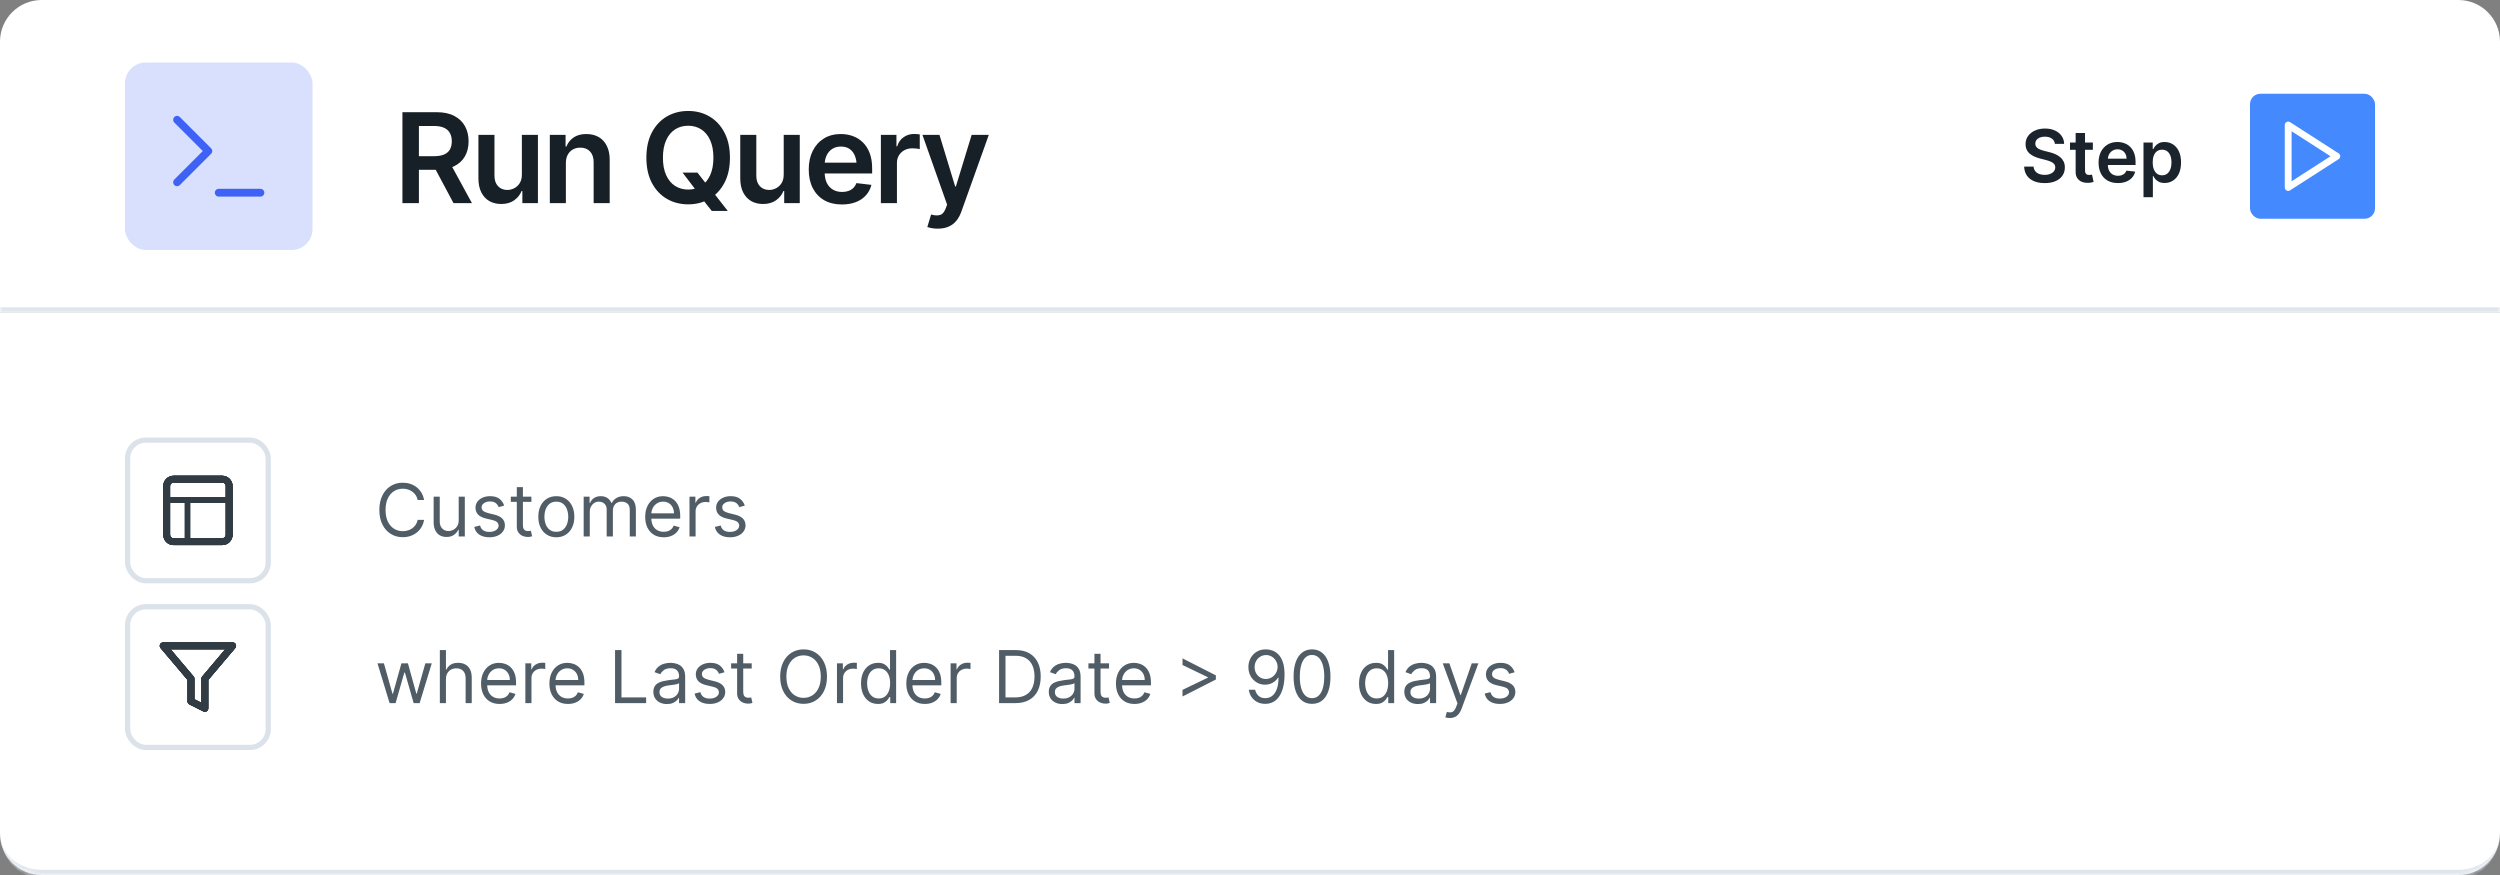
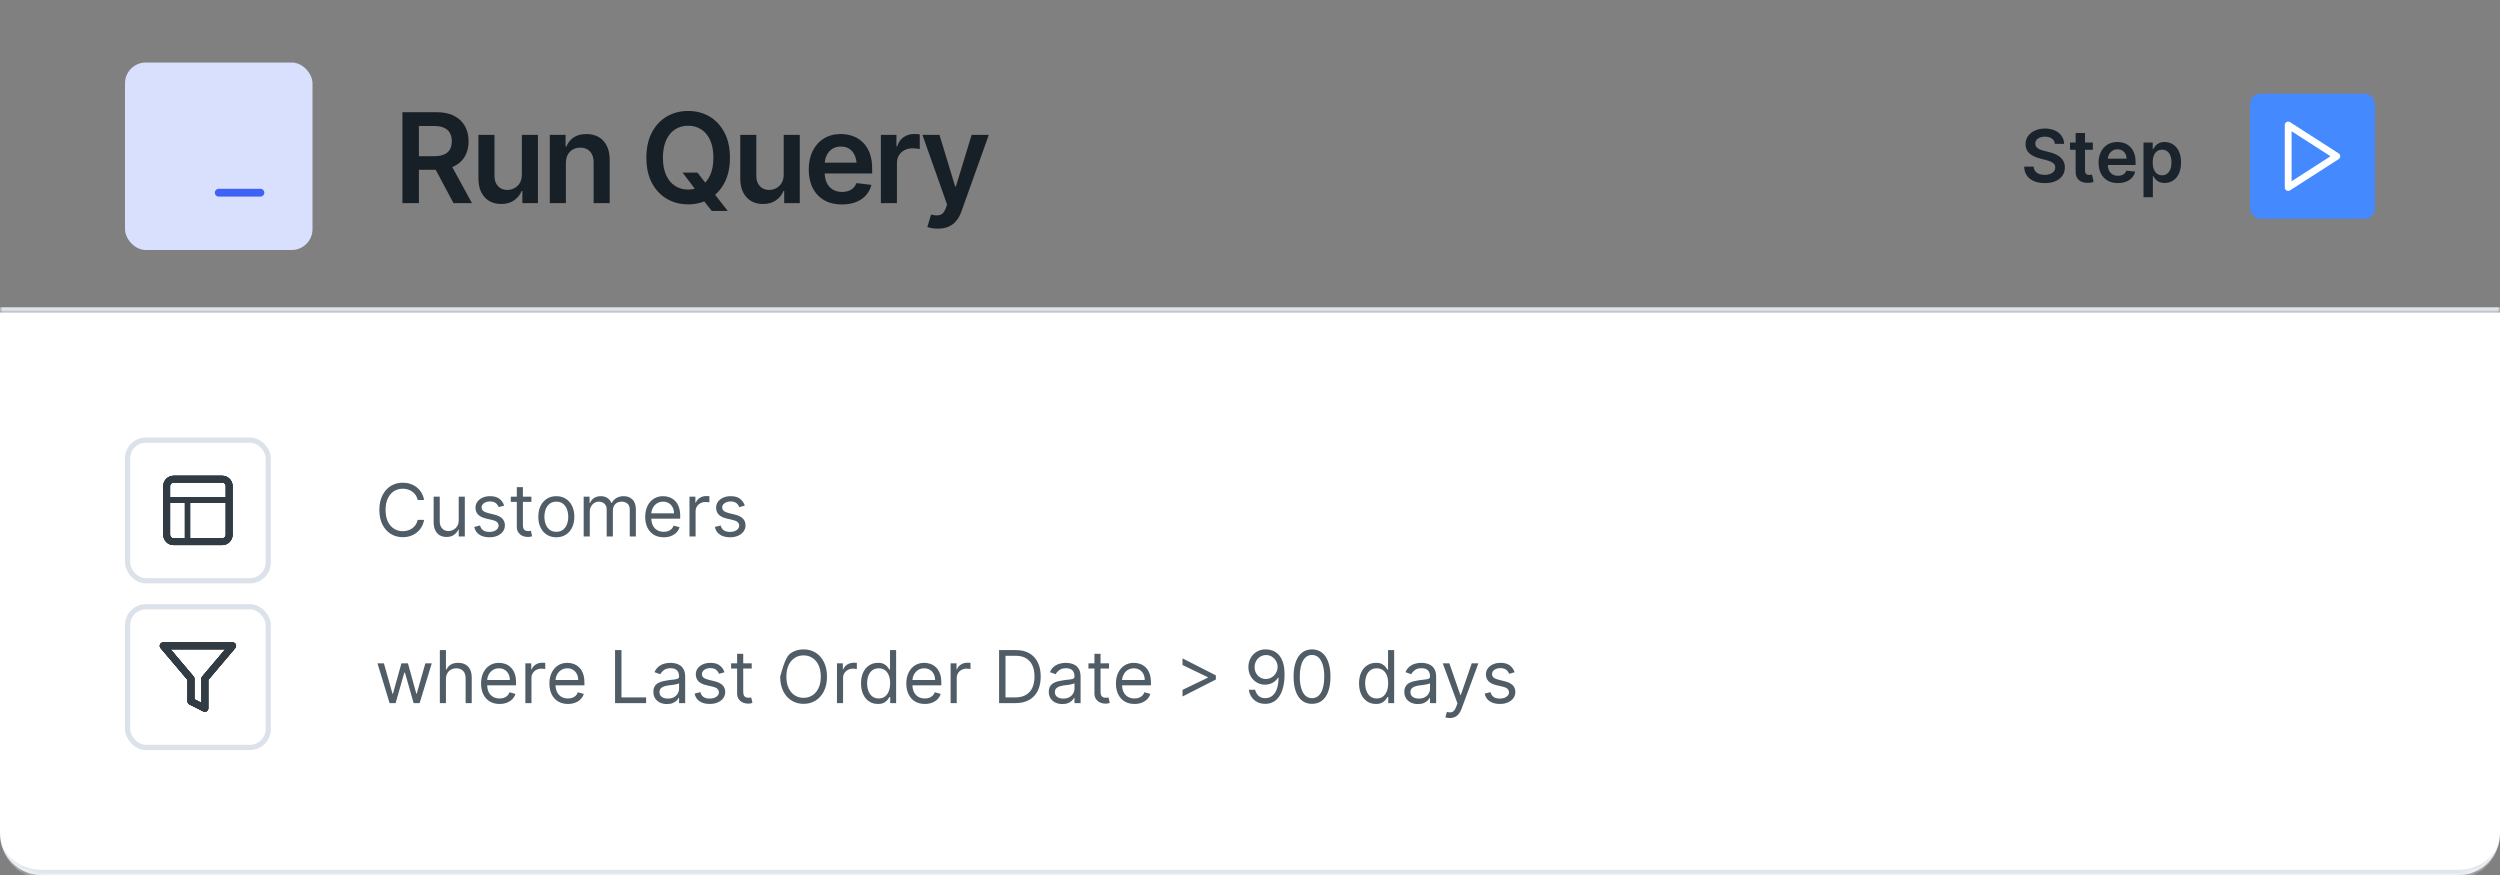
<svg xmlns="http://www.w3.org/2000/svg" width="480" height="168" viewBox="0 0 480 168" fill="none">
  <rect x="0" y="0" width="480" height="168" fill="#808080" stroke="none" />
  <mask id="path-1-inside-1_12921_10442" fill="white">
    <path d="M0 8C0 3.582 3.582 0 8 0H472C476.418 0 480 3.582 480 8V60H0V8Z" />
  </mask>
-   <path d="M0 8C0 3.582 3.582 0 8 0H472C476.418 0 480 3.582 480 8V60H0V8Z" fill="white" />
  <path d="M0 0H480H0ZM480 61H0V59H480V61ZM0 60V0V60ZM480 0V60V0Z" fill="#DFE5EC" mask="url(#path-1-inside-1_12921_10442)" />
  <rect x="24" y="12" width="36" height="36" rx="4" fill="#D9E0FD" />
-   <path d="M34 35L40 29L34 23" stroke="#3D62F5" stroke-width="1.5" stroke-linecap="round" stroke-linejoin="round" />
  <path d="M42 37H50" stroke="#3D62F5" stroke-width="1.5" stroke-linecap="round" stroke-linejoin="round" />
  <path d="M77.266 39V21.539H83.816C85.16 21.539 86.285 21.773 87.191 22.242C88.106 22.711 88.797 23.367 89.266 24.211C89.734 25.047 89.969 26.02 89.969 27.129C89.969 28.246 89.731 29.215 89.254 30.035C88.785 30.855 88.09 31.488 87.168 31.934C86.246 32.379 85.113 32.602 83.769 32.602H79.117V29.988H83.336C84.125 29.988 84.769 29.879 85.269 29.66C85.777 29.441 86.148 29.121 86.383 28.699C86.625 28.27 86.746 27.746 86.746 27.129C86.746 26.512 86.625 25.984 86.383 25.547C86.141 25.102 85.769 24.766 85.269 24.539C84.769 24.305 84.121 24.188 83.324 24.188H80.43V39H77.266ZM87.074 39L82.844 31.078H86.289L90.613 39H87.074ZM100.199 33.504V25.898H103.281V39H100.293V36.668H100.152C99.856 37.402 99.371 38.004 98.699 38.473C98.027 38.941 97.199 39.172 96.215 39.164C95.356 39.164 94.598 38.977 93.941 38.602C93.293 38.219 92.781 37.66 92.406 36.926C92.039 36.184 91.856 35.289 91.856 34.242V25.898H94.938V33.773C94.938 34.594 95.164 35.25 95.617 35.742C96.078 36.234 96.68 36.477 97.422 36.469C97.875 36.469 98.312 36.359 98.734 36.141C99.164 35.922 99.516 35.594 99.789 35.156C100.062 34.719 100.199 34.168 100.199 33.504ZM108.648 31.336V39H105.566V25.898H108.59V28.137H108.742C109.039 27.402 109.504 26.82 110.137 26.391C110.777 25.953 111.59 25.734 112.574 25.734C113.48 25.734 114.27 25.926 114.941 26.309C115.613 26.691 116.133 27.254 116.5 27.996C116.875 28.73 117.062 29.621 117.062 30.668V39H113.98V31.148C113.98 30.273 113.754 29.59 113.301 29.098C112.848 28.598 112.223 28.348 111.426 28.348C110.887 28.348 110.406 28.465 109.984 28.699C109.57 28.934 109.242 29.273 109 29.719C108.766 30.156 108.648 30.695 108.648 31.336ZM131.055 33.141H133.914L135.613 35.332L136.809 36.762L139.727 40.5H136.656L134.688 38.004L133.832 36.797L131.055 33.141ZM132.133 39.234C130.609 39.234 129.238 38.879 128.02 38.168C126.809 37.457 125.852 36.434 125.148 35.098C124.453 33.762 124.105 32.156 124.105 30.281C124.105 28.398 124.453 26.789 125.148 25.453C125.852 24.109 126.809 23.082 128.02 22.371C129.238 21.66 130.609 21.305 132.133 21.305C133.664 21.305 135.031 21.66 136.234 22.371C137.438 23.082 138.391 24.109 139.094 25.453C139.797 26.789 140.148 28.398 140.148 30.281C140.148 32.156 139.797 33.762 139.094 35.098C138.391 36.434 137.438 37.457 136.234 38.168C135.031 38.879 133.664 39.234 132.133 39.234ZM132.133 36.398C133.078 36.398 133.914 36.164 134.641 35.695C135.367 35.227 135.938 34.539 136.352 33.633C136.766 32.719 136.973 31.602 136.973 30.281C136.973 28.953 136.766 27.832 136.352 26.918C135.938 26.004 135.367 25.312 134.641 24.844C133.914 24.375 133.078 24.141 132.133 24.141C131.188 24.141 130.348 24.375 129.613 24.844C128.887 25.312 128.316 26.004 127.902 26.918C127.488 27.832 127.281 28.953 127.281 30.281C127.281 31.602 127.488 32.719 127.902 33.633C128.316 34.539 128.887 35.227 129.613 35.695C130.348 36.164 131.188 36.398 132.133 36.398ZM150.473 33.504V25.898H153.555V39H150.566V36.668H150.426C150.129 37.402 149.645 38.004 148.973 38.473C148.301 38.941 147.473 39.172 146.488 39.164C145.629 39.164 144.871 38.977 144.215 38.602C143.566 38.219 143.055 37.66 142.68 36.926C142.312 36.184 142.129 35.289 142.129 34.242V25.898H145.211V33.773C145.211 34.594 145.438 35.25 145.891 35.742C146.352 36.234 146.953 36.477 147.695 36.469C148.148 36.469 148.586 36.359 149.008 36.141C149.438 35.922 149.789 35.594 150.062 35.156C150.336 34.719 150.473 34.168 150.473 33.504ZM161.641 39.258C160.328 39.258 159.195 38.984 158.242 38.438C157.289 37.883 156.555 37.102 156.039 36.094C155.531 35.086 155.277 33.898 155.277 32.531C155.277 31.18 155.531 29.996 156.039 28.98C156.547 27.957 157.262 27.16 158.184 26.59C159.105 26.02 160.191 25.734 161.441 25.734C162.246 25.734 163.008 25.863 163.727 26.121C164.453 26.379 165.094 26.777 165.648 27.316C166.211 27.855 166.652 28.543 166.973 29.379C167.293 30.207 167.453 31.195 167.453 32.344V33.305H156.719V31.23H165.918L164.477 31.84C164.477 31.098 164.363 30.453 164.137 29.906C163.91 29.352 163.574 28.918 163.129 28.605C162.684 28.293 162.129 28.137 161.465 28.137C160.801 28.137 160.234 28.293 159.766 28.605C159.297 28.918 158.941 29.34 158.699 29.871C158.457 30.395 158.336 30.98 158.336 31.629V33.07C158.336 33.867 158.473 34.551 158.746 35.121C159.027 35.684 159.418 36.113 159.918 36.41C160.426 36.707 161.016 36.855 161.688 36.855C162.125 36.855 162.523 36.793 162.883 36.668C163.25 36.543 163.562 36.355 163.82 36.105C164.086 35.848 164.289 35.531 164.43 35.156L167.312 35.496C167.125 36.254 166.777 36.918 166.27 37.488C165.77 38.051 165.125 38.488 164.336 38.801C163.555 39.105 162.656 39.258 161.641 39.258ZM169.129 39V25.898H172.117V28.102H172.258C172.492 27.336 172.902 26.75 173.488 26.344C174.074 25.93 174.742 25.723 175.492 25.723C175.656 25.723 175.844 25.73 176.055 25.746C176.273 25.762 176.453 25.781 176.594 25.805V28.641C176.461 28.594 176.254 28.555 175.973 28.523C175.691 28.492 175.422 28.477 175.164 28.477C174.594 28.477 174.086 28.598 173.641 28.84C173.195 29.082 172.844 29.414 172.586 29.836C172.336 30.258 172.211 30.75 172.211 31.312V39H169.129ZM180.074 43.898C179.652 43.906 179.262 43.875 178.902 43.805C178.551 43.742 178.266 43.668 178.047 43.582L178.773 41.18L178.926 41.227C179.551 41.391 180.082 41.402 180.52 41.262C180.965 41.121 181.32 40.695 181.586 39.984L181.844 39.281L177.109 25.898H180.379L183.391 35.801H183.531L186.555 25.898H189.848L184.598 40.582C184.355 41.277 184.035 41.871 183.637 42.363C183.238 42.863 182.746 43.242 182.16 43.5C181.574 43.766 180.879 43.898 180.074 43.898Z" fill="#171F27" />
  <path d="M394.538 27.617C394.491 27.183 394.296 26.845 393.951 26.603C393.61 26.361 393.165 26.24 392.619 26.24C392.234 26.24 391.904 26.298 391.629 26.414C391.354 26.53 391.144 26.688 390.998 26.886C390.852 27.085 390.777 27.312 390.774 27.567C390.774 27.78 390.822 27.963 390.918 28.119C391.018 28.275 391.152 28.408 391.321 28.517C391.49 28.623 391.677 28.713 391.883 28.785C392.088 28.858 392.295 28.92 392.504 28.97L393.459 29.208C393.843 29.298 394.213 29.419 394.567 29.571C394.925 29.724 395.245 29.916 395.527 30.148C395.812 30.38 396.037 30.66 396.203 30.988C396.369 31.316 396.452 31.701 396.452 32.141C396.452 32.738 396.299 33.263 395.994 33.717C395.689 34.168 395.249 34.521 394.672 34.776C394.098 35.028 393.404 35.154 392.589 35.154C391.797 35.154 391.109 35.032 390.526 34.786C389.946 34.541 389.491 34.183 389.163 33.712C388.839 33.242 388.663 32.668 388.636 31.992H390.451C390.478 32.347 390.587 32.642 390.779 32.877C390.971 33.112 391.222 33.288 391.53 33.404C391.841 33.52 392.189 33.578 392.574 33.578C392.975 33.578 393.326 33.519 393.628 33.399C393.933 33.276 394.171 33.108 394.344 32.892C394.516 32.673 394.604 32.418 394.607 32.126C394.604 31.861 394.526 31.642 394.374 31.47C394.221 31.294 394.007 31.149 393.732 31.033C393.46 30.913 393.142 30.807 392.778 30.715L391.619 30.416C390.781 30.201 390.118 29.874 389.631 29.437C389.147 28.996 388.905 28.411 388.905 27.682C388.905 27.082 389.067 26.557 389.392 26.106C389.72 25.655 390.166 25.305 390.729 25.057C391.293 24.805 391.931 24.679 392.643 24.679C393.366 24.679 393.999 24.805 394.543 25.057C395.089 25.305 395.519 25.652 395.83 26.096C396.142 26.537 396.303 27.044 396.312 27.617H394.538ZM401.83 27.364V28.756H397.44V27.364H401.83ZM398.524 25.534H400.323V32.703C400.323 32.945 400.36 33.131 400.433 33.26C400.509 33.386 400.608 33.472 400.731 33.519C400.854 33.565 400.99 33.588 401.139 33.588C401.251 33.588 401.354 33.58 401.447 33.563C401.543 33.547 401.616 33.532 401.666 33.519L401.969 34.925C401.873 34.959 401.735 34.995 401.556 35.035C401.381 35.075 401.165 35.098 400.91 35.104C400.459 35.118 400.053 35.05 399.692 34.901C399.331 34.748 399.044 34.513 398.832 34.195C398.623 33.876 398.52 33.479 398.524 33.001V25.534ZM406.634 35.149C405.868 35.149 405.207 34.99 404.65 34.672C404.096 34.35 403.67 33.896 403.372 33.31C403.074 32.72 402.925 32.025 402.925 31.227C402.925 30.441 403.074 29.752 403.372 29.158C403.674 28.562 404.095 28.098 404.635 27.766C405.175 27.432 405.81 27.264 406.539 27.264C407.01 27.264 407.454 27.34 407.871 27.493C408.292 27.642 408.664 27.874 408.985 28.189C409.31 28.504 409.565 28.905 409.751 29.392C409.936 29.876 410.029 30.453 410.029 31.122V31.674H403.77V30.461H408.304C408.301 30.116 408.226 29.81 408.08 29.541C407.934 29.269 407.731 29.056 407.469 28.9C407.21 28.744 406.909 28.666 406.564 28.666C406.196 28.666 405.873 28.756 405.594 28.935C405.316 29.11 405.099 29.342 404.943 29.631C404.791 29.916 404.713 30.229 404.71 30.57V31.629C404.71 32.073 404.791 32.455 404.953 32.773C405.116 33.088 405.343 33.33 405.634 33.499C405.926 33.664 406.267 33.747 406.658 33.747C406.92 33.747 407.157 33.711 407.369 33.638C407.581 33.562 407.765 33.45 407.921 33.305C408.077 33.159 408.195 32.978 408.274 32.763L409.955 32.952C409.848 33.396 409.646 33.784 409.348 34.115C409.053 34.443 408.675 34.698 408.214 34.881C407.754 35.06 407.227 35.149 406.634 35.149ZM411.552 37.864V27.364H413.322V28.626H413.426C413.519 28.441 413.65 28.244 413.819 28.035C413.988 27.823 414.216 27.642 414.505 27.493C414.793 27.34 415.161 27.264 415.608 27.264C416.198 27.264 416.73 27.415 417.204 27.717C417.682 28.015 418.059 28.457 418.338 29.044C418.62 29.627 418.76 30.343 418.76 31.192C418.76 32.03 418.623 32.743 418.348 33.33C418.073 33.916 417.698 34.364 417.224 34.672C416.75 34.98 416.213 35.134 415.613 35.134C415.176 35.134 414.813 35.061 414.525 34.916C414.236 34.77 414.004 34.594 413.829 34.389C413.656 34.18 413.522 33.983 413.426 33.797H413.351V37.864H411.552ZM413.317 31.182C413.317 31.676 413.386 32.108 413.525 32.479C413.668 32.851 413.872 33.141 414.137 33.349C414.405 33.555 414.73 33.658 415.111 33.658C415.509 33.658 415.842 33.552 416.111 33.34C416.379 33.124 416.581 32.831 416.717 32.459C416.856 32.085 416.926 31.659 416.926 31.182C416.926 30.708 416.858 30.287 416.722 29.919C416.586 29.551 416.384 29.263 416.116 29.054C415.847 28.845 415.512 28.741 415.111 28.741C414.727 28.741 414.4 28.842 414.132 29.044C413.863 29.246 413.66 29.53 413.52 29.894C413.385 30.259 413.317 30.688 413.317 31.182Z" fill="#1B242C" />
  <rect x="432" y="18" width="24" height="24" rx="2" fill="#4589FF" />
  <path d="M439.333 24L448.667 30L439.333 36V24Z" stroke="white" stroke-width="1.311" stroke-linecap="round" stroke-linejoin="round" />
  <mask id="path-10-inside-2_12921_10442" fill="white">
    <path d="M0 60H480V160C480 164.418 476.418 168 472 168H8C3.582 168 0 164.418 0 160V60Z" />
  </mask>
  <path d="M0 60H480V160C480 164.418 476.418 168 472 168H8C3.582 168 0 164.418 0 160V60Z" fill="white" />
  <path d="M0 60H480H0ZM480 160C480 164.971 475.971 169 471 169H9C4.029 169 0 164.971 0 160C0 163.866 3.582 167 8 167H472C476.418 167 480 163.866 480 160ZM0 168V60V168ZM480 60V168V60Z" fill="#DFE5EC" mask="url(#path-10-inside-2_12921_10442)" />
  <rect x="24.5" y="84.5" width="27" height="27" rx="3.5" fill="white" />
  <rect x="24.5" y="84.5" width="27" height="27" rx="3.5" stroke="#DBE2EA" />
  <rect width="16" height="16" transform="translate(30 90)" fill="white" />
  <path d="M42.667 92H33.333C32.597 92 32 92.597 32 93.333V102.667C32 103.403 32.597 104 33.333 104H42.667C43.403 104 44 103.403 44 102.667V93.333C44 92.597 43.403 92 42.667 92Z" stroke="#313B43" stroke-width="1.311" stroke-linecap="round" stroke-linejoin="round" />
  <path d="M42.667 92H33.333C32.597 92 32 92.597 32 93.333V102.667C32 103.403 32.597 104 33.333 104H42.667C43.403 104 44 103.403 44 102.667V93.333C44 92.597 43.403 92 42.667 92Z" stroke="#313B43" stroke-width="1.311" stroke-linecap="round" stroke-linejoin="round" />
  <path d="M42.667 92H33.333C32.597 92 32 92.597 32 93.333V102.667C32 103.403 32.597 104 33.333 104H42.667C43.403 104 44 103.403 44 102.667V93.333C44 92.597 43.403 92 42.667 92Z" stroke="#313B43" stroke-width="1.311" stroke-linecap="round" stroke-linejoin="round" />
  <path d="M42.667 92H33.333C32.597 92 32 92.597 32 93.333V102.667C32 103.403 32.597 104 33.333 104H42.667C43.403 104 44 103.403 44 102.667V93.333C44 92.597 43.403 92 42.667 92Z" stroke="#313B43" stroke-width="1.311" stroke-linecap="round" stroke-linejoin="round" />
-   <path d="M42.667 92H33.333C32.597 92 32 92.597 32 93.333V102.667C32 103.403 32.597 104 33.333 104H42.667C43.403 104 44 103.403 44 102.667V93.333C44 92.597 43.403 92 42.667 92Z" stroke="#313B43" stroke-width="1.311" stroke-linecap="round" stroke-linejoin="round" />
  <path d="M32 96H44" stroke="#313B43" stroke-linecap="round" stroke-linejoin="round" />
  <path d="M32 96H44" stroke="#313B43" stroke-linecap="round" stroke-linejoin="round" />
  <path d="M32 96H44" stroke="#313B43" stroke-linecap="round" stroke-linejoin="round" />
  <path d="M32 96H44" stroke="#313B43" stroke-linecap="round" stroke-linejoin="round" />
  <path d="M32 96H44" stroke="#313B43" stroke-linecap="round" stroke-linejoin="round" />
-   <path d="M36 104V96" stroke="#313B43" stroke-linecap="round" stroke-linejoin="round" />
  <path d="M36 104V96" stroke="#313B43" stroke-linecap="round" stroke-linejoin="round" />
  <path d="M36 104V96" stroke="#313B43" stroke-linecap="round" stroke-linejoin="round" />
  <path d="M36 104V96" stroke="#313B43" stroke-linecap="round" stroke-linejoin="round" />
  <path d="M36 104V96" stroke="#313B43" stroke-linecap="round" stroke-linejoin="round" />
  <path d="M81.426 96H80.193C80.12 95.645 79.993 95.334 79.81 95.065C79.631 94.797 79.413 94.572 79.154 94.389C78.899 94.204 78.615 94.064 78.304 93.972C77.992 93.879 77.668 93.832 77.329 93.832C76.713 93.832 76.155 93.988 75.654 94.3C75.157 94.611 74.761 95.07 74.466 95.677C74.174 96.283 74.028 97.028 74.028 97.909C74.028 98.791 74.174 99.535 74.466 100.141C74.761 100.748 75.157 101.207 75.654 101.518C76.155 101.83 76.713 101.986 77.329 101.986C77.668 101.986 77.992 101.939 78.304 101.847C78.615 101.754 78.899 101.616 79.154 101.434C79.413 101.248 79.631 101.021 79.81 100.753C79.993 100.481 80.12 100.17 80.193 99.818H81.426C81.333 100.339 81.164 100.804 80.919 101.215C80.674 101.626 80.369 101.976 80.004 102.264C79.64 102.549 79.23 102.766 78.776 102.915C78.326 103.065 77.843 103.139 77.329 103.139C76.461 103.139 75.689 102.927 75.013 102.503C74.337 102.079 73.805 101.475 73.417 100.693C73.029 99.911 72.835 98.983 72.835 97.909C72.835 96.835 73.029 95.907 73.417 95.125C73.805 94.343 74.337 93.74 75.013 93.315C75.689 92.891 76.461 92.679 77.329 92.679C77.843 92.679 78.326 92.754 78.776 92.903C79.23 93.052 79.64 93.271 80.004 93.559C80.369 93.844 80.674 94.192 80.919 94.603C81.164 95.011 81.333 95.476 81.426 96ZM88.072 99.878V95.364H89.245V103H88.072V101.707H87.992C87.813 102.095 87.535 102.425 87.157 102.697C86.779 102.965 86.302 103.099 85.725 103.099C85.248 103.099 84.824 102.995 84.453 102.786C84.081 102.574 83.79 102.256 83.578 101.832C83.365 101.404 83.259 100.866 83.259 100.216V95.364H84.433V100.136C84.433 100.693 84.588 101.137 84.9 101.469C85.215 101.8 85.616 101.966 86.103 101.966C86.395 101.966 86.692 101.891 86.993 101.742C87.298 101.593 87.553 101.364 87.759 101.056C87.968 100.748 88.072 100.355 88.072 99.878ZM96.803 97.074L95.749 97.372C95.683 97.197 95.585 97.026 95.456 96.86C95.33 96.691 95.158 96.552 94.939 96.442C94.72 96.333 94.44 96.278 94.099 96.278C93.631 96.278 93.242 96.386 92.93 96.602C92.622 96.814 92.468 97.084 92.468 97.412C92.468 97.704 92.574 97.934 92.786 98.103C92.998 98.272 93.33 98.413 93.781 98.526L94.914 98.804C95.597 98.97 96.106 99.223 96.44 99.565C96.775 99.903 96.942 100.339 96.942 100.872C96.942 101.31 96.817 101.701 96.565 102.045C96.316 102.39 95.968 102.662 95.521 102.861C95.073 103.06 94.553 103.159 93.96 103.159C93.181 103.159 92.536 102.99 92.026 102.652C91.515 102.314 91.192 101.82 91.056 101.17L92.17 100.892C92.276 101.303 92.476 101.611 92.771 101.817C93.07 102.022 93.459 102.125 93.94 102.125C94.487 102.125 94.921 102.009 95.242 101.777C95.567 101.542 95.729 101.26 95.729 100.932C95.729 100.667 95.637 100.445 95.451 100.266C95.265 100.083 94.98 99.947 94.596 99.858L93.323 99.56C92.624 99.394 92.11 99.137 91.782 98.789C91.457 98.438 91.295 97.999 91.295 97.472C91.295 97.041 91.416 96.66 91.658 96.328C91.903 95.997 92.236 95.737 92.657 95.548C93.081 95.359 93.562 95.264 94.099 95.264C94.854 95.264 95.448 95.43 95.879 95.761C96.313 96.093 96.621 96.53 96.803 97.074ZM102.03 95.364V96.358H98.072V95.364H102.03ZM99.226 93.534H100.399V100.812C100.399 101.144 100.447 101.393 100.543 101.558C100.643 101.721 100.769 101.83 100.921 101.886C101.077 101.939 101.241 101.966 101.413 101.966C101.542 101.966 101.648 101.959 101.731 101.946C101.814 101.929 101.881 101.916 101.93 101.906L102.169 102.96C102.089 102.99 101.978 103.02 101.836 103.05C101.693 103.083 101.513 103.099 101.294 103.099C100.962 103.099 100.638 103.028 100.319 102.886C100.005 102.743 99.743 102.526 99.534 102.234C99.328 101.943 99.226 101.575 99.226 101.131V93.534ZM106.815 103.159C106.125 103.159 105.521 102.995 105 102.667C104.483 102.339 104.079 101.88 103.787 101.29C103.499 100.7 103.355 100.01 103.355 99.222C103.355 98.426 103.499 97.732 103.787 97.138C104.079 96.545 104.483 96.085 105 95.756C105.521 95.428 106.125 95.264 106.815 95.264C107.504 95.264 108.107 95.428 108.624 95.756C109.145 96.085 109.549 96.545 109.838 97.138C110.129 97.732 110.275 98.426 110.275 99.222C110.275 100.01 110.129 100.7 109.838 101.29C109.549 101.88 109.145 102.339 108.624 102.667C108.107 102.995 107.504 103.159 106.815 103.159ZM106.815 102.105C107.338 102.105 107.769 101.971 108.107 101.702C108.445 101.434 108.696 101.081 108.858 100.643C109.021 100.206 109.102 99.732 109.102 99.222C109.102 98.711 109.021 98.236 108.858 97.795C108.696 97.354 108.445 96.998 108.107 96.726C107.769 96.454 107.338 96.318 106.815 96.318C106.291 96.318 105.86 96.454 105.522 96.726C105.184 96.998 104.934 97.354 104.771 97.795C104.609 98.236 104.528 98.711 104.528 99.222C104.528 99.732 104.609 100.206 104.771 100.643C104.934 101.081 105.184 101.434 105.522 101.702C105.86 101.971 106.291 102.105 106.815 102.105ZM112.066 103V95.364H113.2V96.557H113.299C113.458 96.149 113.715 95.833 114.07 95.607C114.424 95.379 114.85 95.264 115.347 95.264C115.851 95.264 116.27 95.379 116.605 95.607C116.943 95.833 117.207 96.149 117.396 96.557H117.475C117.671 96.162 117.964 95.849 118.355 95.617C118.746 95.382 119.215 95.264 119.762 95.264C120.445 95.264 121.003 95.478 121.438 95.906C121.872 96.33 122.089 96.991 122.089 97.889V103H120.915V97.889C120.915 97.326 120.761 96.923 120.453 96.681C120.145 96.439 119.782 96.318 119.364 96.318C118.827 96.318 118.411 96.481 118.116 96.805C117.821 97.127 117.674 97.535 117.674 98.028V103H116.481V97.77C116.481 97.336 116.34 96.986 116.058 96.721C115.777 96.452 115.414 96.318 114.969 96.318C114.665 96.318 114.379 96.399 114.114 96.562C113.853 96.724 113.64 96.95 113.478 97.238C113.319 97.523 113.239 97.853 113.239 98.227V103H112.066ZM127.436 103.159C126.7 103.159 126.065 102.997 125.532 102.672C125.001 102.344 124.592 101.886 124.304 101.3C124.019 100.71 123.876 100.024 123.876 99.242C123.876 98.459 124.019 97.77 124.304 97.173C124.592 96.573 124.993 96.106 125.507 95.771C126.024 95.433 126.627 95.264 127.316 95.264C127.714 95.264 128.107 95.331 128.495 95.463C128.882 95.596 129.235 95.811 129.554 96.109C129.872 96.404 130.125 96.796 130.314 97.283C130.503 97.77 130.598 98.37 130.598 99.082V99.579H124.711V98.565H129.404C129.404 98.135 129.318 97.75 129.146 97.412C128.977 97.074 128.735 96.807 128.42 96.612C128.109 96.416 127.741 96.318 127.316 96.318C126.849 96.318 126.445 96.434 126.103 96.666C125.765 96.895 125.505 97.193 125.323 97.561C125.141 97.929 125.049 98.323 125.049 98.744V99.421C125.049 99.997 125.149 100.486 125.348 100.887C125.55 101.285 125.83 101.588 126.188 101.797C126.546 102.002 126.962 102.105 127.436 102.105C127.744 102.105 128.022 102.062 128.271 101.976C128.523 101.886 128.74 101.754 128.922 101.578C129.105 101.399 129.245 101.177 129.345 100.912L130.478 101.23C130.359 101.615 130.158 101.953 129.877 102.244C129.595 102.533 129.247 102.758 128.833 102.92C128.418 103.08 127.953 103.159 127.436 103.159ZM132.382 103V95.364H133.516V96.517H133.596C133.735 96.139 133.987 95.833 134.351 95.597C134.716 95.362 135.127 95.244 135.584 95.244C135.67 95.244 135.778 95.246 135.907 95.249C136.037 95.253 136.134 95.258 136.201 95.264V96.457C136.161 96.447 136.07 96.433 135.927 96.413C135.788 96.389 135.641 96.378 135.485 96.378C135.114 96.378 134.782 96.456 134.49 96.612C134.202 96.764 133.973 96.976 133.804 97.248C133.639 97.516 133.556 97.823 133.556 98.168V103H132.382ZM143.001 97.074L141.947 97.372C141.88 97.197 141.782 97.026 141.653 96.86C141.527 96.691 141.355 96.552 141.136 96.442C140.917 96.333 140.637 96.278 140.296 96.278C139.829 96.278 139.439 96.386 139.128 96.602C138.819 96.814 138.665 97.084 138.665 97.412C138.665 97.704 138.771 97.934 138.983 98.103C139.196 98.272 139.527 98.413 139.978 98.526L141.111 98.804C141.794 98.97 142.303 99.223 142.638 99.565C142.972 99.903 143.14 100.339 143.14 100.872C143.14 101.31 143.014 101.701 142.762 102.045C142.513 102.39 142.165 102.662 141.718 102.861C141.27 103.06 140.75 103.159 140.157 103.159C139.378 103.159 138.733 102.99 138.223 102.652C137.712 102.314 137.389 101.82 137.253 101.17L138.367 100.892C138.473 101.303 138.674 101.611 138.969 101.817C139.267 102.022 139.656 102.125 140.137 102.125C140.684 102.125 141.118 102.009 141.439 101.777C141.764 101.542 141.927 101.26 141.927 100.932C141.927 100.667 141.834 100.445 141.648 100.266C141.463 100.083 141.178 99.947 140.793 99.858L139.52 99.56C138.821 99.394 138.307 99.137 137.979 98.789C137.654 98.438 137.492 97.999 137.492 97.472C137.492 97.041 137.613 96.66 137.855 96.328C138.1 95.997 138.433 95.737 138.854 95.548C139.278 95.359 139.759 95.264 140.296 95.264C141.052 95.264 141.645 95.43 142.076 95.761C142.51 96.093 142.818 96.53 143.001 97.074Z" fill="#515D66" />
  <rect x="24.5" y="116.5" width="27" height="27" rx="3.5" fill="white" />
  <rect x="24.5" y="116.5" width="27" height="27" rx="3.5" stroke="#DBE2EA" />
  <rect width="16" height="16" transform="translate(30 122)" fill="white" />
  <path d="M44.667 124H31.333L36.667 130.307V134.667L39.333 136V130.307L44.667 124Z" stroke="#313B43" stroke-width="1.311" stroke-linecap="round" stroke-linejoin="round" />
  <path d="M44.667 124H31.333L36.667 130.307V134.667L39.333 136V130.307L44.667 124Z" stroke="#313B43" stroke-width="1.311" stroke-linecap="round" stroke-linejoin="round" />
  <path d="M44.667 124H31.333L36.667 130.307V134.667L39.333 136V130.307L44.667 124Z" stroke="#313B43" stroke-width="1.311" stroke-linecap="round" stroke-linejoin="round" />
  <path d="M44.667 124H31.333L36.667 130.307V134.667L39.333 136V130.307L44.667 124Z" stroke="#313B43" stroke-width="1.311" stroke-linecap="round" stroke-linejoin="round" />
  <path d="M44.667 124H31.333L36.667 130.307V134.667L39.333 136V130.307L44.667 124Z" stroke="#313B43" stroke-width="1.311" stroke-linecap="round" stroke-linejoin="round" />
-   <path d="M74.804 135L72.477 127.364H73.71L75.361 133.21H75.44L77.071 127.364H78.324L79.935 133.19H80.014L81.665 127.364H82.898L80.571 135H79.418L77.747 129.134H77.628L75.957 135H74.804ZM85.622 130.406V135H84.449V124.818H85.622V128.557H85.722C85.901 128.162 86.169 127.849 86.527 127.617C86.888 127.382 87.369 127.264 87.969 127.264C88.489 127.264 88.945 127.369 89.336 127.577C89.727 127.783 90.03 128.099 90.246 128.527C90.465 128.951 90.574 129.491 90.574 130.148V135H89.401V130.227C89.401 129.621 89.243 129.152 88.928 128.82C88.617 128.486 88.184 128.318 87.631 128.318C87.246 128.318 86.901 128.399 86.597 128.562C86.295 128.724 86.056 128.961 85.881 129.273C85.708 129.584 85.622 129.962 85.622 130.406ZM95.922 135.159C95.186 135.159 94.552 134.997 94.018 134.672C93.488 134.344 93.078 133.886 92.79 133.3C92.505 132.71 92.362 132.024 92.362 131.241C92.362 130.459 92.505 129.77 92.79 129.173C93.078 128.573 93.479 128.106 93.993 127.771C94.51 127.433 95.113 127.264 95.803 127.264C96.201 127.264 96.593 127.33 96.981 127.463C97.369 127.596 97.722 127.811 98.04 128.109C98.358 128.404 98.612 128.795 98.801 129.283C98.99 129.77 99.084 130.37 99.084 131.082V131.58H93.198V130.565H97.891C97.891 130.134 97.805 129.75 97.632 129.412C97.463 129.074 97.221 128.807 96.906 128.612C96.595 128.416 96.227 128.318 95.803 128.318C95.335 128.318 94.931 128.434 94.59 128.666C94.252 128.895 93.991 129.193 93.809 129.561C93.627 129.929 93.536 130.323 93.536 130.744V131.42C93.536 131.997 93.635 132.486 93.834 132.887C94.036 133.285 94.316 133.588 94.674 133.797C95.032 134.002 95.448 134.105 95.922 134.105C96.23 134.105 96.509 134.062 96.757 133.976C97.009 133.886 97.226 133.754 97.409 133.578C97.591 133.399 97.732 133.177 97.831 132.912L98.965 133.23C98.845 133.615 98.645 133.953 98.363 134.244C98.081 134.533 97.733 134.758 97.319 134.92C96.905 135.08 96.439 135.159 95.922 135.159ZM100.869 135V127.364H102.002V128.517H102.082C102.221 128.139 102.473 127.833 102.838 127.597C103.202 127.362 103.613 127.244 104.07 127.244C104.157 127.244 104.264 127.246 104.394 127.249C104.523 127.253 104.621 127.258 104.687 127.264V128.457C104.647 128.447 104.556 128.433 104.414 128.413C104.274 128.389 104.127 128.378 103.971 128.378C103.6 128.378 103.268 128.456 102.977 128.612C102.688 128.764 102.46 128.976 102.291 129.248C102.125 129.516 102.042 129.823 102.042 130.168V135H100.869ZM109.047 135.159C108.311 135.159 107.677 134.997 107.143 134.672C106.613 134.344 106.203 133.886 105.915 133.3C105.63 132.71 105.487 132.024 105.487 131.241C105.487 130.459 105.63 129.77 105.915 129.173C106.203 128.573 106.604 128.106 107.118 127.771C107.635 127.433 108.238 127.264 108.928 127.264C109.325 127.264 109.718 127.33 110.106 127.463C110.494 127.596 110.847 127.811 111.165 128.109C111.483 128.404 111.737 128.795 111.926 129.283C112.115 129.77 112.209 130.37 112.209 131.082V131.58H106.323V130.565H111.016C111.016 130.134 110.93 129.75 110.757 129.412C110.588 129.074 110.346 128.807 110.031 128.612C109.72 128.416 109.352 128.318 108.928 128.318C108.46 128.318 108.056 128.434 107.715 128.666C107.377 128.895 107.116 129.193 106.934 129.561C106.752 129.929 106.661 130.323 106.661 130.744V131.42C106.661 131.997 106.76 132.486 106.959 132.887C107.161 133.285 107.441 133.588 107.799 133.797C108.157 134.002 108.573 134.105 109.047 134.105C109.355 134.105 109.634 134.062 109.882 133.976C110.134 133.886 110.351 133.754 110.534 133.578C110.716 133.399 110.857 133.177 110.956 132.912L112.09 133.23C111.97 133.615 111.77 133.953 111.488 134.244C111.206 134.533 110.858 134.758 110.444 134.92C110.03 135.08 109.564 135.159 109.047 135.159ZM118.09 135V124.818H119.323V133.906H124.056V135H118.09ZM128.053 135.179C127.57 135.179 127.13 135.088 126.736 134.906C126.342 134.72 126.028 134.453 125.796 134.105C125.564 133.754 125.448 133.33 125.448 132.832C125.448 132.395 125.535 132.04 125.707 131.768C125.879 131.493 126.11 131.278 126.398 131.122C126.686 130.966 127.004 130.85 127.352 130.774C127.704 130.695 128.057 130.632 128.411 130.585C128.875 130.526 129.252 130.481 129.54 130.451C129.832 130.418 130.044 130.363 130.176 130.287C130.312 130.211 130.38 130.078 130.38 129.889V129.849C130.38 129.359 130.246 128.978 129.977 128.706C129.712 128.434 129.31 128.298 128.769 128.298C128.209 128.298 127.77 128.421 127.452 128.666C127.134 128.911 126.91 129.173 126.781 129.452L125.667 129.054C125.866 128.59 126.131 128.229 126.463 127.97C126.797 127.708 127.162 127.526 127.556 127.423C127.954 127.317 128.345 127.264 128.73 127.264C128.975 127.264 129.257 127.294 129.575 127.354C129.896 127.41 130.206 127.528 130.504 127.707C130.806 127.886 131.056 128.156 131.255 128.517C131.454 128.878 131.553 129.362 131.553 129.969V135H130.38V133.966H130.32C130.241 134.132 130.108 134.309 129.923 134.498C129.737 134.687 129.49 134.848 129.182 134.98C128.874 135.113 128.498 135.179 128.053 135.179ZM128.232 134.125C128.696 134.125 129.088 134.034 129.406 133.852C129.727 133.669 129.969 133.434 130.132 133.146C130.297 132.857 130.38 132.554 130.38 132.236V131.162C130.33 131.222 130.221 131.276 130.052 131.326C129.886 131.372 129.694 131.414 129.475 131.45C129.26 131.483 129.049 131.513 128.844 131.54C128.642 131.563 128.478 131.583 128.352 131.599C128.047 131.639 127.762 131.704 127.497 131.793C127.235 131.879 127.023 132.01 126.86 132.186C126.701 132.358 126.622 132.594 126.622 132.892C126.622 133.3 126.772 133.608 127.074 133.817C127.379 134.022 127.765 134.125 128.232 134.125ZM139.104 129.074L138.05 129.372C137.984 129.196 137.886 129.026 137.757 128.86C137.631 128.691 137.458 128.552 137.24 128.442C137.021 128.333 136.741 128.278 136.4 128.278C135.932 128.278 135.543 128.386 135.231 128.602C134.923 128.814 134.769 129.084 134.769 129.412C134.769 129.704 134.875 129.934 135.087 130.103C135.299 130.272 135.631 130.413 136.081 130.526L137.215 130.804C137.898 130.97 138.406 131.223 138.741 131.565C139.076 131.903 139.243 132.339 139.243 132.872C139.243 133.31 139.117 133.701 138.865 134.045C138.617 134.39 138.269 134.662 137.821 134.861C137.374 135.06 136.854 135.159 136.26 135.159C135.481 135.159 134.837 134.99 134.326 134.652C133.816 134.314 133.493 133.82 133.357 133.17L134.471 132.892C134.577 133.303 134.777 133.611 135.072 133.817C135.37 134.022 135.76 134.125 136.24 134.125C136.787 134.125 137.221 134.009 137.543 133.777C137.868 133.542 138.03 133.26 138.03 132.932C138.03 132.667 137.937 132.445 137.752 132.266C137.566 132.083 137.281 131.947 136.897 131.858L135.624 131.56C134.925 131.394 134.411 131.137 134.083 130.789C133.758 130.438 133.596 129.999 133.596 129.472C133.596 129.041 133.717 128.66 133.958 128.328C134.204 127.997 134.537 127.737 134.958 127.548C135.382 127.359 135.863 127.264 136.4 127.264C137.155 127.264 137.748 127.43 138.179 127.761C138.614 128.093 138.922 128.53 139.104 129.074ZM144.33 127.364V128.358H140.373V127.364H144.33ZM141.526 125.534H142.7V132.812C142.7 133.144 142.748 133.393 142.844 133.558C142.943 133.721 143.069 133.83 143.222 133.886C143.378 133.939 143.542 133.966 143.714 133.966C143.843 133.966 143.949 133.959 144.032 133.946C144.115 133.929 144.181 133.916 144.231 133.906L144.47 134.96C144.39 134.99 144.279 135.02 144.137 135.05C143.994 135.083 143.813 135.099 143.595 135.099C143.263 135.099 142.938 135.028 142.62 134.886C142.305 134.743 142.044 134.526 141.835 134.234C141.629 133.943 141.526 133.575 141.526 133.131V125.534ZM158.783 129.909C158.783 130.983 158.589 131.911 158.201 132.693C157.813 133.475 157.281 134.079 156.605 134.503C155.929 134.927 155.157 135.139 154.289 135.139C153.42 135.139 152.648 134.927 151.972 134.503C151.296 134.079 150.764 133.475 150.376 132.693C149.988 131.911 149.794 130.983 149.794 129.909C149.794 128.835 149.988 127.907 150.376 127.125C150.764 126.343 151.296 125.74 151.972 125.315C152.648 124.891 153.42 124.679 154.289 124.679C155.157 124.679 155.929 124.891 156.605 125.315C157.281 125.74 157.813 126.343 158.201 127.125C158.589 127.907 158.783 128.835 158.783 129.909ZM157.59 129.909C157.59 129.027 157.442 128.283 157.147 127.677C156.856 127.07 156.459 126.611 155.959 126.3C155.462 125.988 154.905 125.832 154.289 125.832C153.672 125.832 153.114 125.988 152.613 126.3C152.116 126.611 151.72 127.07 151.425 127.677C151.133 128.283 150.987 129.027 150.987 129.909C150.987 130.791 151.133 131.535 151.425 132.141C151.72 132.748 152.116 133.207 152.613 133.518C153.114 133.83 153.672 133.986 154.289 133.986C154.905 133.986 155.462 133.83 155.959 133.518C156.459 133.207 156.856 132.748 157.147 132.141C157.442 131.535 157.59 130.791 157.59 129.909ZM160.697 135V127.364H161.83V128.517H161.91C162.049 128.139 162.301 127.833 162.666 127.597C163.03 127.362 163.441 127.244 163.899 127.244C163.985 127.244 164.093 127.246 164.222 127.249C164.351 127.253 164.449 127.258 164.515 127.264V128.457C164.475 128.447 164.384 128.433 164.242 128.413C164.102 128.389 163.955 128.378 163.799 128.378C163.428 128.378 163.097 128.456 162.805 128.612C162.517 128.764 162.288 128.976 162.119 129.248C161.953 129.516 161.87 129.823 161.87 130.168V135H160.697ZM168.557 135.159C167.921 135.159 167.359 134.998 166.872 134.677C166.384 134.352 166.003 133.895 165.728 133.305C165.453 132.711 165.316 132.01 165.316 131.202C165.316 130.4 165.453 129.704 165.728 129.114C166.003 128.524 166.386 128.068 166.877 127.746C167.367 127.425 167.934 127.264 168.577 127.264C169.074 127.264 169.467 127.347 169.755 127.513C170.047 127.675 170.269 127.861 170.421 128.07C170.577 128.275 170.698 128.444 170.784 128.577H170.884V124.818H172.057V135H170.923V133.827H170.784C170.698 133.966 170.575 134.142 170.416 134.354C170.257 134.562 170.03 134.75 169.735 134.915C169.44 135.078 169.048 135.159 168.557 135.159ZM168.716 134.105C169.187 134.105 169.584 133.982 169.909 133.737C170.234 133.489 170.481 133.146 170.65 132.708C170.819 132.267 170.904 131.759 170.904 131.182C170.904 130.612 170.821 130.113 170.655 129.685C170.489 129.254 170.244 128.92 169.919 128.681C169.594 128.439 169.193 128.318 168.716 128.318C168.219 128.318 167.805 128.446 167.473 128.701C167.145 128.953 166.898 129.296 166.732 129.73C166.57 130.161 166.489 130.645 166.489 131.182C166.489 131.725 166.572 132.219 166.737 132.663C166.906 133.104 167.155 133.455 167.483 133.717C167.815 133.976 168.226 134.105 168.716 134.105ZM177.57 135.159C176.835 135.159 176.2 134.997 175.666 134.672C175.136 134.344 174.727 133.886 174.438 133.3C174.153 132.71 174.011 132.024 174.011 131.241C174.011 130.459 174.153 129.77 174.438 129.173C174.727 128.573 175.128 128.106 175.642 127.771C176.159 127.433 176.762 127.264 177.451 127.264C177.849 127.264 178.242 127.33 178.629 127.463C179.017 127.596 179.37 127.811 179.688 128.109C180.007 128.404 180.26 128.795 180.449 129.283C180.638 129.77 180.732 130.37 180.732 131.082V131.58H174.846V130.565H179.539C179.539 130.134 179.453 129.75 179.281 129.412C179.112 129.074 178.87 128.807 178.555 128.612C178.243 128.416 177.875 128.318 177.451 128.318C176.984 128.318 176.579 128.434 176.238 128.666C175.9 128.895 175.64 129.193 175.458 129.561C175.275 129.929 175.184 130.323 175.184 130.744V131.42C175.184 131.997 175.284 132.486 175.482 132.887C175.685 133.285 175.965 133.588 176.323 133.797C176.681 134.002 177.097 134.105 177.57 134.105C177.879 134.105 178.157 134.062 178.406 133.976C178.658 133.886 178.875 133.754 179.057 133.578C179.239 133.399 179.38 133.177 179.48 132.912L180.613 133.23C180.494 133.615 180.293 133.953 180.012 134.244C179.73 134.533 179.382 134.758 178.968 134.92C178.553 135.08 178.088 135.159 177.57 135.159ZM182.517 135V127.364H183.651V128.517H183.73C183.869 128.139 184.121 127.833 184.486 127.597C184.851 127.362 185.262 127.244 185.719 127.244C185.805 127.244 185.913 127.246 186.042 127.249C186.171 127.253 186.269 127.258 186.335 127.264V128.457C186.296 128.447 186.204 128.433 186.062 128.413C185.923 128.389 185.775 128.378 185.619 128.378C185.248 128.378 184.917 128.456 184.625 128.612C184.337 128.764 184.108 128.976 183.939 129.248C183.773 129.516 183.691 129.823 183.691 130.168V135H182.517ZM194.965 135H191.823V124.818H195.104C196.092 124.818 196.937 125.022 197.64 125.43C198.342 125.834 198.881 126.416 199.255 127.175C199.63 127.93 199.817 128.835 199.817 129.889C199.817 130.95 199.628 131.863 199.25 132.629C198.873 133.391 198.322 133.978 197.6 134.388C196.877 134.796 195.999 135 194.965 135ZM193.056 133.906H194.885C195.727 133.906 196.425 133.744 196.978 133.419C197.532 133.094 197.944 132.632 198.216 132.032C198.488 131.432 198.624 130.718 198.624 129.889C198.624 129.067 198.49 128.36 198.221 127.766C197.953 127.17 197.552 126.712 197.018 126.394C196.484 126.073 195.82 125.912 195.025 125.912H193.056V133.906ZM203.973 135.179C203.489 135.179 203.05 135.088 202.656 134.906C202.261 134.72 201.948 134.453 201.716 134.105C201.484 133.754 201.368 133.33 201.368 132.832C201.368 132.395 201.454 132.04 201.627 131.768C201.799 131.493 202.029 131.278 202.318 131.122C202.606 130.966 202.924 130.85 203.272 130.774C203.624 130.695 203.977 130.632 204.331 130.585C204.795 130.526 205.172 130.481 205.46 130.451C205.752 130.418 205.964 130.363 206.096 130.287C206.232 130.211 206.3 130.078 206.3 129.889V129.849C206.3 129.359 206.166 128.978 205.897 128.706C205.632 128.434 205.23 128.298 204.689 128.298C204.129 128.298 203.69 128.421 203.372 128.666C203.054 128.911 202.83 129.173 202.701 129.452L201.587 129.054C201.786 128.59 202.051 128.229 202.382 127.97C202.717 127.708 203.082 127.526 203.476 127.423C203.874 127.317 204.265 127.264 204.65 127.264C204.895 127.264 205.176 127.294 205.495 127.354C205.816 127.41 206.126 127.528 206.424 127.707C206.726 127.886 206.976 128.156 207.175 128.517C207.374 128.878 207.473 129.362 207.473 129.969V135H206.3V133.966H206.24C206.161 134.132 206.028 134.309 205.843 134.498C205.657 134.687 205.41 134.848 205.102 134.98C204.794 135.113 204.417 135.179 203.973 135.179ZM204.152 134.125C204.616 134.125 205.007 134.034 205.326 133.852C205.647 133.669 205.889 133.434 206.051 133.146C206.217 132.857 206.3 132.554 206.3 132.236V131.162C206.25 131.222 206.141 131.276 205.972 131.326C205.806 131.372 205.614 131.414 205.395 131.45C205.18 131.483 204.969 131.513 204.764 131.54C204.562 131.563 204.398 131.583 204.272 131.599C203.967 131.639 203.682 131.704 203.417 131.793C203.155 131.879 202.943 132.01 202.78 132.186C202.621 132.358 202.542 132.594 202.542 132.892C202.542 133.3 202.692 133.608 202.994 133.817C203.299 134.022 203.685 134.125 204.152 134.125ZM212.936 127.364V128.358H208.979V127.364H212.936ZM210.132 125.534H211.305V132.812C211.305 133.144 211.353 133.393 211.449 133.558C211.549 133.721 211.675 133.83 211.827 133.886C211.983 133.939 212.147 133.966 212.319 133.966C212.449 133.966 212.555 133.959 212.638 133.946C212.72 133.929 212.787 133.916 212.836 133.906L213.075 134.96C212.996 134.99 212.885 135.02 212.742 135.05C212.599 135.083 212.419 135.099 212.2 135.099C211.869 135.099 211.544 135.028 211.226 134.886C210.911 134.743 210.649 134.526 210.44 134.234C210.235 133.943 210.132 133.575 210.132 133.131V125.534ZM217.82 135.159C217.085 135.159 216.45 134.997 215.916 134.672C215.386 134.344 214.977 133.886 214.688 133.3C214.403 132.71 214.261 132.024 214.261 131.241C214.261 130.459 214.403 129.77 214.688 129.173C214.977 128.573 215.378 128.106 215.892 127.771C216.409 127.433 217.012 127.264 217.701 127.264C218.099 127.264 218.492 127.33 218.879 127.463C219.267 127.596 219.62 127.811 219.938 128.109C220.257 128.404 220.51 128.795 220.699 129.283C220.888 129.77 220.982 130.37 220.982 131.082V131.58H215.096V130.565H219.789C219.789 130.134 219.703 129.75 219.531 129.412C219.362 129.074 219.12 128.807 218.805 128.612C218.493 128.416 218.125 128.318 217.701 128.318C217.234 128.318 216.829 128.434 216.488 128.666C216.15 128.895 215.89 129.193 215.708 129.561C215.525 129.929 215.434 130.323 215.434 130.744V131.42C215.434 131.997 215.534 132.486 215.732 132.887C215.935 133.285 216.215 133.588 216.573 133.797C216.931 134.002 217.347 134.105 217.82 134.105C218.129 134.105 218.407 134.062 218.656 133.976C218.908 133.886 219.125 133.754 219.307 133.578C219.489 133.399 219.63 133.177 219.73 132.912L220.863 133.23C220.744 133.615 220.543 133.953 220.262 134.244C219.98 134.533 219.632 134.758 219.218 134.92C218.803 135.08 218.338 135.159 217.82 135.159ZM233.446 130.466L227.043 133.727V132.455L231.955 130.088L231.915 130.168V129.969L231.955 130.048L227.043 127.682V126.409L233.446 129.67V130.466ZM243.092 124.679C243.51 124.682 243.928 124.762 244.345 124.918C244.763 125.073 245.144 125.332 245.489 125.693C245.833 126.051 246.11 126.54 246.319 127.16C246.528 127.78 246.632 128.557 246.632 129.491C246.632 130.396 246.546 131.2 246.374 131.903C246.205 132.602 245.959 133.192 245.638 133.673C245.32 134.153 244.932 134.518 244.474 134.766C244.02 135.015 243.507 135.139 242.933 135.139C242.363 135.139 241.854 135.027 241.407 134.801C240.963 134.572 240.598 134.256 240.313 133.852C240.031 133.444 239.851 132.972 239.771 132.435H240.984C241.094 132.902 241.311 133.288 241.636 133.593C241.964 133.895 242.396 134.045 242.933 134.045C243.719 134.045 244.339 133.702 244.793 133.016C245.25 132.33 245.479 131.361 245.479 130.108H245.399C245.214 130.386 244.993 130.627 244.738 130.829C244.483 131.031 244.199 131.187 243.888 131.296C243.576 131.406 243.245 131.46 242.893 131.46C242.31 131.46 241.775 131.316 241.288 131.028C240.804 130.736 240.416 130.337 240.124 129.83C239.836 129.319 239.692 128.736 239.692 128.08C239.692 127.456 239.831 126.886 240.109 126.369C240.391 125.849 240.786 125.435 241.293 125.126C241.803 124.818 242.403 124.669 243.092 124.679ZM243.092 125.773C242.675 125.773 242.299 125.877 241.964 126.086C241.632 126.291 241.369 126.57 241.173 126.921C240.981 127.269 240.885 127.655 240.885 128.08C240.885 128.504 240.978 128.89 241.163 129.238C241.352 129.583 241.609 129.858 241.934 130.063C242.262 130.265 242.635 130.366 243.053 130.366C243.367 130.366 243.661 130.305 243.933 130.183C244.204 130.057 244.441 129.886 244.643 129.67C244.849 129.452 245.01 129.205 245.126 128.93C245.242 128.651 245.3 128.361 245.3 128.06C245.3 127.662 245.204 127.289 245.011 126.941C244.822 126.593 244.561 126.311 244.226 126.096C243.894 125.88 243.517 125.773 243.092 125.773ZM251.908 135.139C251.159 135.139 250.521 134.935 249.994 134.528C249.467 134.117 249.064 133.522 248.786 132.743C248.508 131.961 248.368 131.016 248.368 129.909C248.368 128.809 248.508 127.869 248.786 127.09C249.068 126.308 249.472 125.711 249.999 125.3C250.529 124.886 251.166 124.679 251.908 124.679C252.651 124.679 253.285 124.886 253.812 125.3C254.343 125.711 254.747 126.308 255.025 127.09C255.307 127.869 255.448 128.809 255.448 129.909C255.448 131.016 255.309 131.961 255.03 132.743C254.752 133.522 254.349 134.117 253.822 134.528C253.295 134.935 252.657 135.139 251.908 135.139ZM251.908 134.045C252.651 134.045 253.227 133.687 253.638 132.972C254.049 132.256 254.255 131.235 254.255 129.909C254.255 129.027 254.16 128.277 253.971 127.657C253.786 127.037 253.517 126.565 253.166 126.24C252.818 125.915 252.399 125.753 251.908 125.753C251.172 125.753 250.597 126.116 250.183 126.842C249.769 127.564 249.562 128.587 249.562 129.909C249.562 130.791 249.654 131.54 249.84 132.156C250.026 132.773 250.292 133.242 250.64 133.563C250.992 133.885 251.414 134.045 251.908 134.045ZM264.178 135.159C263.542 135.159 262.98 134.998 262.493 134.677C262.006 134.352 261.624 133.895 261.349 133.305C261.074 132.711 260.937 132.01 260.937 131.202C260.937 130.4 261.074 129.704 261.349 129.114C261.624 128.524 262.007 128.068 262.498 127.746C262.988 127.425 263.555 127.264 264.198 127.264C264.695 127.264 265.088 127.347 265.376 127.513C265.668 127.675 265.89 127.861 266.042 128.07C266.198 128.275 266.319 128.444 266.405 128.577H266.505V124.818H267.678V135H266.545V133.827H266.405C266.319 133.966 266.197 134.142 266.037 134.354C265.878 134.562 265.651 134.75 265.356 134.915C265.061 135.078 264.669 135.159 264.178 135.159ZM264.337 134.105C264.808 134.105 265.206 133.982 265.53 133.737C265.855 133.489 266.102 133.146 266.271 132.708C266.44 132.267 266.525 131.759 266.525 131.182C266.525 130.612 266.442 130.113 266.276 129.685C266.11 129.254 265.865 128.92 265.54 128.681C265.215 128.439 264.814 128.318 264.337 128.318C263.84 128.318 263.426 128.446 263.094 128.701C262.766 128.953 262.519 129.296 262.354 129.73C262.191 130.161 262.11 130.645 262.11 131.182C262.11 131.725 262.193 132.219 262.358 132.663C262.528 133.104 262.776 133.455 263.104 133.717C263.436 133.976 263.847 134.105 264.337 134.105ZM272.237 135.179C271.753 135.179 271.314 135.088 270.92 134.906C270.525 134.72 270.212 134.453 269.98 134.105C269.748 133.754 269.632 133.33 269.632 132.832C269.632 132.395 269.718 132.04 269.89 131.768C270.063 131.493 270.293 131.278 270.581 131.122C270.87 130.966 271.188 130.85 271.536 130.774C271.887 130.695 272.24 130.632 272.595 130.585C273.059 130.526 273.435 130.481 273.724 130.451C274.015 130.418 274.227 130.363 274.36 130.287C274.496 130.211 274.564 130.078 274.564 129.889V129.849C274.564 129.359 274.43 128.978 274.161 128.706C273.896 128.434 273.493 128.298 272.953 128.298C272.393 128.298 271.954 128.421 271.635 128.666C271.317 128.911 271.094 129.173 270.964 129.452L269.851 129.054C270.05 128.59 270.315 128.229 270.646 127.97C270.981 127.708 271.345 127.526 271.74 127.423C272.138 127.317 272.529 127.264 272.913 127.264C273.158 127.264 273.44 127.294 273.758 127.354C274.08 127.41 274.39 127.528 274.688 127.707C274.99 127.886 275.24 128.156 275.439 128.517C275.638 128.878 275.737 129.362 275.737 129.969V135H274.564V133.966H274.504C274.425 134.132 274.292 134.309 274.106 134.498C273.921 134.687 273.674 134.848 273.366 134.98C273.057 135.113 272.681 135.179 272.237 135.179ZM272.416 134.125C272.88 134.125 273.271 134.034 273.589 133.852C273.911 133.669 274.153 133.434 274.315 133.146C274.481 132.857 274.564 132.554 274.564 132.236V131.162C274.514 131.222 274.405 131.276 274.236 131.326C274.07 131.372 273.878 131.414 273.659 131.45C273.443 131.483 273.233 131.513 273.028 131.54C272.825 131.563 272.661 131.583 272.535 131.599C272.23 131.639 271.945 131.704 271.68 131.793C271.418 131.879 271.206 132.01 271.044 132.186C270.885 132.358 270.805 132.594 270.805 132.892C270.805 133.3 270.956 133.608 271.258 133.817C271.563 134.022 271.949 134.125 272.416 134.125ZM278.361 137.864C278.162 137.864 277.985 137.847 277.829 137.814C277.673 137.784 277.565 137.754 277.506 137.724L277.804 136.69C278.089 136.763 278.341 136.79 278.56 136.77C278.778 136.75 278.972 136.652 279.141 136.477C279.314 136.304 279.471 136.024 279.614 135.636L279.832 135.04L277.009 127.364H278.281L280.389 133.449H280.469L282.577 127.364H283.849L280.608 136.114C280.462 136.508 280.281 136.835 280.066 137.093C279.851 137.355 279.6 137.549 279.315 137.675C279.034 137.801 278.715 137.864 278.361 137.864ZM290.807 129.074L289.753 129.372C289.687 129.196 289.589 129.026 289.46 128.86C289.334 128.691 289.162 128.552 288.943 128.442C288.724 128.333 288.444 128.278 288.103 128.278C287.635 128.278 287.246 128.386 286.934 128.602C286.626 128.814 286.472 129.084 286.472 129.412C286.472 129.704 286.578 129.934 286.79 130.103C287.002 130.272 287.334 130.413 287.784 130.526L288.918 130.804C289.601 130.97 290.109 131.223 290.444 131.565C290.779 131.903 290.946 132.339 290.946 132.872C290.946 133.31 290.82 133.701 290.569 134.045C290.32 134.39 289.972 134.662 289.525 134.861C289.077 135.06 288.557 135.159 287.963 135.159C287.185 135.159 286.54 134.99 286.029 134.652C285.519 134.314 285.196 133.82 285.06 133.17L286.174 132.892C286.28 133.303 286.48 133.611 286.775 133.817C287.074 134.022 287.463 134.125 287.944 134.125C288.49 134.125 288.925 134.009 289.246 133.777C289.571 133.542 289.733 133.26 289.733 132.932C289.733 132.667 289.641 132.445 289.455 132.266C289.269 132.083 288.984 131.947 288.6 131.858L287.327 131.56C286.628 131.394 286.114 131.137 285.786 130.789C285.461 130.438 285.299 129.999 285.299 129.472C285.299 129.041 285.42 128.66 285.662 128.328C285.907 127.997 286.24 127.737 286.661 127.548C287.085 127.359 287.566 127.264 288.103 127.264C288.858 127.264 289.452 127.43 289.882 127.761C290.317 128.093 290.625 128.53 290.807 129.074Z" fill="#515D66" />
+   <path d="M74.804 135L72.477 127.364H73.71L75.361 133.21H75.44L77.071 127.364H78.324L79.935 133.19H80.014L81.665 127.364H82.898L80.571 135H79.418L77.747 129.134H77.628L75.957 135H74.804ZM85.622 130.406V135H84.449V124.818H85.622V128.557H85.722C85.901 128.162 86.169 127.849 86.527 127.617C86.888 127.382 87.369 127.264 87.969 127.264C88.489 127.264 88.945 127.369 89.336 127.577C89.727 127.783 90.03 128.099 90.246 128.527C90.465 128.951 90.574 129.491 90.574 130.148V135H89.401V130.227C89.401 129.621 89.243 129.152 88.928 128.82C88.617 128.486 88.184 128.318 87.631 128.318C87.246 128.318 86.901 128.399 86.597 128.562C86.295 128.724 86.056 128.961 85.881 129.273C85.708 129.584 85.622 129.962 85.622 130.406ZM95.922 135.159C95.186 135.159 94.552 134.997 94.018 134.672C93.488 134.344 93.078 133.886 92.79 133.3C92.505 132.71 92.362 132.024 92.362 131.241C92.362 130.459 92.505 129.77 92.79 129.173C93.078 128.573 93.479 128.106 93.993 127.771C94.51 127.433 95.113 127.264 95.803 127.264C96.201 127.264 96.593 127.33 96.981 127.463C97.369 127.596 97.722 127.811 98.04 128.109C98.358 128.404 98.612 128.795 98.801 129.283C98.99 129.77 99.084 130.37 99.084 131.082V131.58H93.198V130.565H97.891C97.891 130.134 97.805 129.75 97.632 129.412C97.463 129.074 97.221 128.807 96.906 128.612C96.595 128.416 96.227 128.318 95.803 128.318C95.335 128.318 94.931 128.434 94.59 128.666C94.252 128.895 93.991 129.193 93.809 129.561C93.627 129.929 93.536 130.323 93.536 130.744V131.42C93.536 131.997 93.635 132.486 93.834 132.887C94.036 133.285 94.316 133.588 94.674 133.797C95.032 134.002 95.448 134.105 95.922 134.105C96.23 134.105 96.509 134.062 96.757 133.976C97.009 133.886 97.226 133.754 97.409 133.578C97.591 133.399 97.732 133.177 97.831 132.912L98.965 133.23C98.845 133.615 98.645 133.953 98.363 134.244C98.081 134.533 97.733 134.758 97.319 134.92C96.905 135.08 96.439 135.159 95.922 135.159ZM100.869 135V127.364H102.002V128.517H102.082C102.221 128.139 102.473 127.833 102.838 127.597C103.202 127.362 103.613 127.244 104.07 127.244C104.157 127.244 104.264 127.246 104.394 127.249C104.523 127.253 104.621 127.258 104.687 127.264V128.457C104.647 128.447 104.556 128.433 104.414 128.413C104.274 128.389 104.127 128.378 103.971 128.378C103.6 128.378 103.268 128.456 102.977 128.612C102.688 128.764 102.46 128.976 102.291 129.248C102.125 129.516 102.042 129.823 102.042 130.168V135H100.869ZM109.047 135.159C108.311 135.159 107.677 134.997 107.143 134.672C106.613 134.344 106.203 133.886 105.915 133.3C105.63 132.71 105.487 132.024 105.487 131.241C105.487 130.459 105.63 129.77 105.915 129.173C106.203 128.573 106.604 128.106 107.118 127.771C107.635 127.433 108.238 127.264 108.928 127.264C109.325 127.264 109.718 127.33 110.106 127.463C110.494 127.596 110.847 127.811 111.165 128.109C111.483 128.404 111.737 128.795 111.926 129.283C112.115 129.77 112.209 130.37 112.209 131.082V131.58H106.323V130.565H111.016C111.016 130.134 110.93 129.75 110.757 129.412C110.588 129.074 110.346 128.807 110.031 128.612C109.72 128.416 109.352 128.318 108.928 128.318C108.46 128.318 108.056 128.434 107.715 128.666C107.377 128.895 107.116 129.193 106.934 129.561C106.752 129.929 106.661 130.323 106.661 130.744V131.42C106.661 131.997 106.76 132.486 106.959 132.887C107.161 133.285 107.441 133.588 107.799 133.797C108.157 134.002 108.573 134.105 109.047 134.105C109.355 134.105 109.634 134.062 109.882 133.976C110.134 133.886 110.351 133.754 110.534 133.578C110.716 133.399 110.857 133.177 110.956 132.912L112.09 133.23C111.97 133.615 111.77 133.953 111.488 134.244C111.206 134.533 110.858 134.758 110.444 134.92C110.03 135.08 109.564 135.159 109.047 135.159ZM118.09 135V124.818H119.323V133.906H124.056V135H118.09ZM128.053 135.179C127.57 135.179 127.13 135.088 126.736 134.906C126.342 134.72 126.028 134.453 125.796 134.105C125.564 133.754 125.448 133.33 125.448 132.832C125.448 132.395 125.535 132.04 125.707 131.768C125.879 131.493 126.11 131.278 126.398 131.122C126.686 130.966 127.004 130.85 127.352 130.774C127.704 130.695 128.057 130.632 128.411 130.585C128.875 130.526 129.252 130.481 129.54 130.451C129.832 130.418 130.044 130.363 130.176 130.287C130.312 130.211 130.38 130.078 130.38 129.889V129.849C130.38 129.359 130.246 128.978 129.977 128.706C129.712 128.434 129.31 128.298 128.769 128.298C128.209 128.298 127.77 128.421 127.452 128.666C127.134 128.911 126.91 129.173 126.781 129.452L125.667 129.054C125.866 128.59 126.131 128.229 126.463 127.97C126.797 127.708 127.162 127.526 127.556 127.423C127.954 127.317 128.345 127.264 128.73 127.264C128.975 127.264 129.257 127.294 129.575 127.354C129.896 127.41 130.206 127.528 130.504 127.707C130.806 127.886 131.056 128.156 131.255 128.517C131.454 128.878 131.553 129.362 131.553 129.969V135H130.38V133.966H130.32C130.241 134.132 130.108 134.309 129.923 134.498C129.737 134.687 129.49 134.848 129.182 134.98C128.874 135.113 128.498 135.179 128.053 135.179ZM128.232 134.125C128.696 134.125 129.088 134.034 129.406 133.852C129.727 133.669 129.969 133.434 130.132 133.146C130.297 132.857 130.38 132.554 130.38 132.236V131.162C130.33 131.222 130.221 131.276 130.052 131.326C129.886 131.372 129.694 131.414 129.475 131.45C129.26 131.483 129.049 131.513 128.844 131.54C128.642 131.563 128.478 131.583 128.352 131.599C128.047 131.639 127.762 131.704 127.497 131.793C127.235 131.879 127.023 132.01 126.86 132.186C126.701 132.358 126.622 132.594 126.622 132.892C126.622 133.3 126.772 133.608 127.074 133.817C127.379 134.022 127.765 134.125 128.232 134.125ZM139.104 129.074L138.05 129.372C137.984 129.196 137.886 129.026 137.757 128.86C137.631 128.691 137.458 128.552 137.24 128.442C137.021 128.333 136.741 128.278 136.4 128.278C135.932 128.278 135.543 128.386 135.231 128.602C134.923 128.814 134.769 129.084 134.769 129.412C134.769 129.704 134.875 129.934 135.087 130.103C135.299 130.272 135.631 130.413 136.081 130.526L137.215 130.804C137.898 130.97 138.406 131.223 138.741 131.565C139.076 131.903 139.243 132.339 139.243 132.872C139.243 133.31 139.117 133.701 138.865 134.045C138.617 134.39 138.269 134.662 137.821 134.861C137.374 135.06 136.854 135.159 136.26 135.159C135.481 135.159 134.837 134.99 134.326 134.652C133.816 134.314 133.493 133.82 133.357 133.17L134.471 132.892C134.577 133.303 134.777 133.611 135.072 133.817C135.37 134.022 135.76 134.125 136.24 134.125C136.787 134.125 137.221 134.009 137.543 133.777C137.868 133.542 138.03 133.26 138.03 132.932C138.03 132.667 137.937 132.445 137.752 132.266C137.566 132.083 137.281 131.947 136.897 131.858L135.624 131.56C134.925 131.394 134.411 131.137 134.083 130.789C133.758 130.438 133.596 129.999 133.596 129.472C133.596 129.041 133.717 128.66 133.958 128.328C134.204 127.997 134.537 127.737 134.958 127.548C135.382 127.359 135.863 127.264 136.4 127.264C137.155 127.264 137.748 127.43 138.179 127.761C138.614 128.093 138.922 128.53 139.104 129.074ZM144.33 127.364V128.358H140.373V127.364H144.33ZM141.526 125.534H142.7V132.812C142.7 133.144 142.748 133.393 142.844 133.558C142.943 133.721 143.069 133.83 143.222 133.886C143.378 133.939 143.542 133.966 143.714 133.966C143.843 133.966 143.949 133.959 144.032 133.946C144.115 133.929 144.181 133.916 144.231 133.906L144.47 134.96C144.39 134.99 144.279 135.02 144.137 135.05C143.994 135.083 143.813 135.099 143.595 135.099C143.263 135.099 142.938 135.028 142.62 134.886C142.305 134.743 142.044 134.526 141.835 134.234C141.629 133.943 141.526 133.575 141.526 133.131V125.534ZM158.783 129.909C158.783 130.983 158.589 131.911 158.201 132.693C157.813 133.475 157.281 134.079 156.605 134.503C155.929 134.927 155.157 135.139 154.289 135.139C153.42 135.139 152.648 134.927 151.972 134.503C151.296 134.079 150.764 133.475 150.376 132.693C149.988 131.911 149.794 130.983 149.794 129.909C150.764 126.343 151.296 125.74 151.972 125.315C152.648 124.891 153.42 124.679 154.289 124.679C155.157 124.679 155.929 124.891 156.605 125.315C157.281 125.74 157.813 126.343 158.201 127.125C158.589 127.907 158.783 128.835 158.783 129.909ZM157.59 129.909C157.59 129.027 157.442 128.283 157.147 127.677C156.856 127.07 156.459 126.611 155.959 126.3C155.462 125.988 154.905 125.832 154.289 125.832C153.672 125.832 153.114 125.988 152.613 126.3C152.116 126.611 151.72 127.07 151.425 127.677C151.133 128.283 150.987 129.027 150.987 129.909C150.987 130.791 151.133 131.535 151.425 132.141C151.72 132.748 152.116 133.207 152.613 133.518C153.114 133.83 153.672 133.986 154.289 133.986C154.905 133.986 155.462 133.83 155.959 133.518C156.459 133.207 156.856 132.748 157.147 132.141C157.442 131.535 157.59 130.791 157.59 129.909ZM160.697 135V127.364H161.83V128.517H161.91C162.049 128.139 162.301 127.833 162.666 127.597C163.03 127.362 163.441 127.244 163.899 127.244C163.985 127.244 164.093 127.246 164.222 127.249C164.351 127.253 164.449 127.258 164.515 127.264V128.457C164.475 128.447 164.384 128.433 164.242 128.413C164.102 128.389 163.955 128.378 163.799 128.378C163.428 128.378 163.097 128.456 162.805 128.612C162.517 128.764 162.288 128.976 162.119 129.248C161.953 129.516 161.87 129.823 161.87 130.168V135H160.697ZM168.557 135.159C167.921 135.159 167.359 134.998 166.872 134.677C166.384 134.352 166.003 133.895 165.728 133.305C165.453 132.711 165.316 132.01 165.316 131.202C165.316 130.4 165.453 129.704 165.728 129.114C166.003 128.524 166.386 128.068 166.877 127.746C167.367 127.425 167.934 127.264 168.577 127.264C169.074 127.264 169.467 127.347 169.755 127.513C170.047 127.675 170.269 127.861 170.421 128.07C170.577 128.275 170.698 128.444 170.784 128.577H170.884V124.818H172.057V135H170.923V133.827H170.784C170.698 133.966 170.575 134.142 170.416 134.354C170.257 134.562 170.03 134.75 169.735 134.915C169.44 135.078 169.048 135.159 168.557 135.159ZM168.716 134.105C169.187 134.105 169.584 133.982 169.909 133.737C170.234 133.489 170.481 133.146 170.65 132.708C170.819 132.267 170.904 131.759 170.904 131.182C170.904 130.612 170.821 130.113 170.655 129.685C170.489 129.254 170.244 128.92 169.919 128.681C169.594 128.439 169.193 128.318 168.716 128.318C168.219 128.318 167.805 128.446 167.473 128.701C167.145 128.953 166.898 129.296 166.732 129.73C166.57 130.161 166.489 130.645 166.489 131.182C166.489 131.725 166.572 132.219 166.737 132.663C166.906 133.104 167.155 133.455 167.483 133.717C167.815 133.976 168.226 134.105 168.716 134.105ZM177.57 135.159C176.835 135.159 176.2 134.997 175.666 134.672C175.136 134.344 174.727 133.886 174.438 133.3C174.153 132.71 174.011 132.024 174.011 131.241C174.011 130.459 174.153 129.77 174.438 129.173C174.727 128.573 175.128 128.106 175.642 127.771C176.159 127.433 176.762 127.264 177.451 127.264C177.849 127.264 178.242 127.33 178.629 127.463C179.017 127.596 179.37 127.811 179.688 128.109C180.007 128.404 180.26 128.795 180.449 129.283C180.638 129.77 180.732 130.37 180.732 131.082V131.58H174.846V130.565H179.539C179.539 130.134 179.453 129.75 179.281 129.412C179.112 129.074 178.87 128.807 178.555 128.612C178.243 128.416 177.875 128.318 177.451 128.318C176.984 128.318 176.579 128.434 176.238 128.666C175.9 128.895 175.64 129.193 175.458 129.561C175.275 129.929 175.184 130.323 175.184 130.744V131.42C175.184 131.997 175.284 132.486 175.482 132.887C175.685 133.285 175.965 133.588 176.323 133.797C176.681 134.002 177.097 134.105 177.57 134.105C177.879 134.105 178.157 134.062 178.406 133.976C178.658 133.886 178.875 133.754 179.057 133.578C179.239 133.399 179.38 133.177 179.48 132.912L180.613 133.23C180.494 133.615 180.293 133.953 180.012 134.244C179.73 134.533 179.382 134.758 178.968 134.92C178.553 135.08 178.088 135.159 177.57 135.159ZM182.517 135V127.364H183.651V128.517H183.73C183.869 128.139 184.121 127.833 184.486 127.597C184.851 127.362 185.262 127.244 185.719 127.244C185.805 127.244 185.913 127.246 186.042 127.249C186.171 127.253 186.269 127.258 186.335 127.264V128.457C186.296 128.447 186.204 128.433 186.062 128.413C185.923 128.389 185.775 128.378 185.619 128.378C185.248 128.378 184.917 128.456 184.625 128.612C184.337 128.764 184.108 128.976 183.939 129.248C183.773 129.516 183.691 129.823 183.691 130.168V135H182.517ZM194.965 135H191.823V124.818H195.104C196.092 124.818 196.937 125.022 197.64 125.43C198.342 125.834 198.881 126.416 199.255 127.175C199.63 127.93 199.817 128.835 199.817 129.889C199.817 130.95 199.628 131.863 199.25 132.629C198.873 133.391 198.322 133.978 197.6 134.388C196.877 134.796 195.999 135 194.965 135ZM193.056 133.906H194.885C195.727 133.906 196.425 133.744 196.978 133.419C197.532 133.094 197.944 132.632 198.216 132.032C198.488 131.432 198.624 130.718 198.624 129.889C198.624 129.067 198.49 128.36 198.221 127.766C197.953 127.17 197.552 126.712 197.018 126.394C196.484 126.073 195.82 125.912 195.025 125.912H193.056V133.906ZM203.973 135.179C203.489 135.179 203.05 135.088 202.656 134.906C202.261 134.72 201.948 134.453 201.716 134.105C201.484 133.754 201.368 133.33 201.368 132.832C201.368 132.395 201.454 132.04 201.627 131.768C201.799 131.493 202.029 131.278 202.318 131.122C202.606 130.966 202.924 130.85 203.272 130.774C203.624 130.695 203.977 130.632 204.331 130.585C204.795 130.526 205.172 130.481 205.46 130.451C205.752 130.418 205.964 130.363 206.096 130.287C206.232 130.211 206.3 130.078 206.3 129.889V129.849C206.3 129.359 206.166 128.978 205.897 128.706C205.632 128.434 205.23 128.298 204.689 128.298C204.129 128.298 203.69 128.421 203.372 128.666C203.054 128.911 202.83 129.173 202.701 129.452L201.587 129.054C201.786 128.59 202.051 128.229 202.382 127.97C202.717 127.708 203.082 127.526 203.476 127.423C203.874 127.317 204.265 127.264 204.65 127.264C204.895 127.264 205.176 127.294 205.495 127.354C205.816 127.41 206.126 127.528 206.424 127.707C206.726 127.886 206.976 128.156 207.175 128.517C207.374 128.878 207.473 129.362 207.473 129.969V135H206.3V133.966H206.24C206.161 134.132 206.028 134.309 205.843 134.498C205.657 134.687 205.41 134.848 205.102 134.98C204.794 135.113 204.417 135.179 203.973 135.179ZM204.152 134.125C204.616 134.125 205.007 134.034 205.326 133.852C205.647 133.669 205.889 133.434 206.051 133.146C206.217 132.857 206.3 132.554 206.3 132.236V131.162C206.25 131.222 206.141 131.276 205.972 131.326C205.806 131.372 205.614 131.414 205.395 131.45C205.18 131.483 204.969 131.513 204.764 131.54C204.562 131.563 204.398 131.583 204.272 131.599C203.967 131.639 203.682 131.704 203.417 131.793C203.155 131.879 202.943 132.01 202.78 132.186C202.621 132.358 202.542 132.594 202.542 132.892C202.542 133.3 202.692 133.608 202.994 133.817C203.299 134.022 203.685 134.125 204.152 134.125ZM212.936 127.364V128.358H208.979V127.364H212.936ZM210.132 125.534H211.305V132.812C211.305 133.144 211.353 133.393 211.449 133.558C211.549 133.721 211.675 133.83 211.827 133.886C211.983 133.939 212.147 133.966 212.319 133.966C212.449 133.966 212.555 133.959 212.638 133.946C212.72 133.929 212.787 133.916 212.836 133.906L213.075 134.96C212.996 134.99 212.885 135.02 212.742 135.05C212.599 135.083 212.419 135.099 212.2 135.099C211.869 135.099 211.544 135.028 211.226 134.886C210.911 134.743 210.649 134.526 210.44 134.234C210.235 133.943 210.132 133.575 210.132 133.131V125.534ZM217.82 135.159C217.085 135.159 216.45 134.997 215.916 134.672C215.386 134.344 214.977 133.886 214.688 133.3C214.403 132.71 214.261 132.024 214.261 131.241C214.261 130.459 214.403 129.77 214.688 129.173C214.977 128.573 215.378 128.106 215.892 127.771C216.409 127.433 217.012 127.264 217.701 127.264C218.099 127.264 218.492 127.33 218.879 127.463C219.267 127.596 219.62 127.811 219.938 128.109C220.257 128.404 220.51 128.795 220.699 129.283C220.888 129.77 220.982 130.37 220.982 131.082V131.58H215.096V130.565H219.789C219.789 130.134 219.703 129.75 219.531 129.412C219.362 129.074 219.12 128.807 218.805 128.612C218.493 128.416 218.125 128.318 217.701 128.318C217.234 128.318 216.829 128.434 216.488 128.666C216.15 128.895 215.89 129.193 215.708 129.561C215.525 129.929 215.434 130.323 215.434 130.744V131.42C215.434 131.997 215.534 132.486 215.732 132.887C215.935 133.285 216.215 133.588 216.573 133.797C216.931 134.002 217.347 134.105 217.82 134.105C218.129 134.105 218.407 134.062 218.656 133.976C218.908 133.886 219.125 133.754 219.307 133.578C219.489 133.399 219.63 133.177 219.73 132.912L220.863 133.23C220.744 133.615 220.543 133.953 220.262 134.244C219.98 134.533 219.632 134.758 219.218 134.92C218.803 135.08 218.338 135.159 217.82 135.159ZM233.446 130.466L227.043 133.727V132.455L231.955 130.088L231.915 130.168V129.969L231.955 130.048L227.043 127.682V126.409L233.446 129.67V130.466ZM243.092 124.679C243.51 124.682 243.928 124.762 244.345 124.918C244.763 125.073 245.144 125.332 245.489 125.693C245.833 126.051 246.11 126.54 246.319 127.16C246.528 127.78 246.632 128.557 246.632 129.491C246.632 130.396 246.546 131.2 246.374 131.903C246.205 132.602 245.959 133.192 245.638 133.673C245.32 134.153 244.932 134.518 244.474 134.766C244.02 135.015 243.507 135.139 242.933 135.139C242.363 135.139 241.854 135.027 241.407 134.801C240.963 134.572 240.598 134.256 240.313 133.852C240.031 133.444 239.851 132.972 239.771 132.435H240.984C241.094 132.902 241.311 133.288 241.636 133.593C241.964 133.895 242.396 134.045 242.933 134.045C243.719 134.045 244.339 133.702 244.793 133.016C245.25 132.33 245.479 131.361 245.479 130.108H245.399C245.214 130.386 244.993 130.627 244.738 130.829C244.483 131.031 244.199 131.187 243.888 131.296C243.576 131.406 243.245 131.46 242.893 131.46C242.31 131.46 241.775 131.316 241.288 131.028C240.804 130.736 240.416 130.337 240.124 129.83C239.836 129.319 239.692 128.736 239.692 128.08C239.692 127.456 239.831 126.886 240.109 126.369C240.391 125.849 240.786 125.435 241.293 125.126C241.803 124.818 242.403 124.669 243.092 124.679ZM243.092 125.773C242.675 125.773 242.299 125.877 241.964 126.086C241.632 126.291 241.369 126.57 241.173 126.921C240.981 127.269 240.885 127.655 240.885 128.08C240.885 128.504 240.978 128.89 241.163 129.238C241.352 129.583 241.609 129.858 241.934 130.063C242.262 130.265 242.635 130.366 243.053 130.366C243.367 130.366 243.661 130.305 243.933 130.183C244.204 130.057 244.441 129.886 244.643 129.67C244.849 129.452 245.01 129.205 245.126 128.93C245.242 128.651 245.3 128.361 245.3 128.06C245.3 127.662 245.204 127.289 245.011 126.941C244.822 126.593 244.561 126.311 244.226 126.096C243.894 125.88 243.517 125.773 243.092 125.773ZM251.908 135.139C251.159 135.139 250.521 134.935 249.994 134.528C249.467 134.117 249.064 133.522 248.786 132.743C248.508 131.961 248.368 131.016 248.368 129.909C248.368 128.809 248.508 127.869 248.786 127.09C249.068 126.308 249.472 125.711 249.999 125.3C250.529 124.886 251.166 124.679 251.908 124.679C252.651 124.679 253.285 124.886 253.812 125.3C254.343 125.711 254.747 126.308 255.025 127.09C255.307 127.869 255.448 128.809 255.448 129.909C255.448 131.016 255.309 131.961 255.03 132.743C254.752 133.522 254.349 134.117 253.822 134.528C253.295 134.935 252.657 135.139 251.908 135.139ZM251.908 134.045C252.651 134.045 253.227 133.687 253.638 132.972C254.049 132.256 254.255 131.235 254.255 129.909C254.255 129.027 254.16 128.277 253.971 127.657C253.786 127.037 253.517 126.565 253.166 126.24C252.818 125.915 252.399 125.753 251.908 125.753C251.172 125.753 250.597 126.116 250.183 126.842C249.769 127.564 249.562 128.587 249.562 129.909C249.562 130.791 249.654 131.54 249.84 132.156C250.026 132.773 250.292 133.242 250.64 133.563C250.992 133.885 251.414 134.045 251.908 134.045ZM264.178 135.159C263.542 135.159 262.98 134.998 262.493 134.677C262.006 134.352 261.624 133.895 261.349 133.305C261.074 132.711 260.937 132.01 260.937 131.202C260.937 130.4 261.074 129.704 261.349 129.114C261.624 128.524 262.007 128.068 262.498 127.746C262.988 127.425 263.555 127.264 264.198 127.264C264.695 127.264 265.088 127.347 265.376 127.513C265.668 127.675 265.89 127.861 266.042 128.07C266.198 128.275 266.319 128.444 266.405 128.577H266.505V124.818H267.678V135H266.545V133.827H266.405C266.319 133.966 266.197 134.142 266.037 134.354C265.878 134.562 265.651 134.75 265.356 134.915C265.061 135.078 264.669 135.159 264.178 135.159ZM264.337 134.105C264.808 134.105 265.206 133.982 265.53 133.737C265.855 133.489 266.102 133.146 266.271 132.708C266.44 132.267 266.525 131.759 266.525 131.182C266.525 130.612 266.442 130.113 266.276 129.685C266.11 129.254 265.865 128.92 265.54 128.681C265.215 128.439 264.814 128.318 264.337 128.318C263.84 128.318 263.426 128.446 263.094 128.701C262.766 128.953 262.519 129.296 262.354 129.73C262.191 130.161 262.11 130.645 262.11 131.182C262.11 131.725 262.193 132.219 262.358 132.663C262.528 133.104 262.776 133.455 263.104 133.717C263.436 133.976 263.847 134.105 264.337 134.105ZM272.237 135.179C271.753 135.179 271.314 135.088 270.92 134.906C270.525 134.72 270.212 134.453 269.98 134.105C269.748 133.754 269.632 133.33 269.632 132.832C269.632 132.395 269.718 132.04 269.89 131.768C270.063 131.493 270.293 131.278 270.581 131.122C270.87 130.966 271.188 130.85 271.536 130.774C271.887 130.695 272.24 130.632 272.595 130.585C273.059 130.526 273.435 130.481 273.724 130.451C274.015 130.418 274.227 130.363 274.36 130.287C274.496 130.211 274.564 130.078 274.564 129.889V129.849C274.564 129.359 274.43 128.978 274.161 128.706C273.896 128.434 273.493 128.298 272.953 128.298C272.393 128.298 271.954 128.421 271.635 128.666C271.317 128.911 271.094 129.173 270.964 129.452L269.851 129.054C270.05 128.59 270.315 128.229 270.646 127.97C270.981 127.708 271.345 127.526 271.74 127.423C272.138 127.317 272.529 127.264 272.913 127.264C273.158 127.264 273.44 127.294 273.758 127.354C274.08 127.41 274.39 127.528 274.688 127.707C274.99 127.886 275.24 128.156 275.439 128.517C275.638 128.878 275.737 129.362 275.737 129.969V135H274.564V133.966H274.504C274.425 134.132 274.292 134.309 274.106 134.498C273.921 134.687 273.674 134.848 273.366 134.98C273.057 135.113 272.681 135.179 272.237 135.179ZM272.416 134.125C272.88 134.125 273.271 134.034 273.589 133.852C273.911 133.669 274.153 133.434 274.315 133.146C274.481 132.857 274.564 132.554 274.564 132.236V131.162C274.514 131.222 274.405 131.276 274.236 131.326C274.07 131.372 273.878 131.414 273.659 131.45C273.443 131.483 273.233 131.513 273.028 131.54C272.825 131.563 272.661 131.583 272.535 131.599C272.23 131.639 271.945 131.704 271.68 131.793C271.418 131.879 271.206 132.01 271.044 132.186C270.885 132.358 270.805 132.594 270.805 132.892C270.805 133.3 270.956 133.608 271.258 133.817C271.563 134.022 271.949 134.125 272.416 134.125ZM278.361 137.864C278.162 137.864 277.985 137.847 277.829 137.814C277.673 137.784 277.565 137.754 277.506 137.724L277.804 136.69C278.089 136.763 278.341 136.79 278.56 136.77C278.778 136.75 278.972 136.652 279.141 136.477C279.314 136.304 279.471 136.024 279.614 135.636L279.832 135.04L277.009 127.364H278.281L280.389 133.449H280.469L282.577 127.364H283.849L280.608 136.114C280.462 136.508 280.281 136.835 280.066 137.093C279.851 137.355 279.6 137.549 279.315 137.675C279.034 137.801 278.715 137.864 278.361 137.864ZM290.807 129.074L289.753 129.372C289.687 129.196 289.589 129.026 289.46 128.86C289.334 128.691 289.162 128.552 288.943 128.442C288.724 128.333 288.444 128.278 288.103 128.278C287.635 128.278 287.246 128.386 286.934 128.602C286.626 128.814 286.472 129.084 286.472 129.412C286.472 129.704 286.578 129.934 286.79 130.103C287.002 130.272 287.334 130.413 287.784 130.526L288.918 130.804C289.601 130.97 290.109 131.223 290.444 131.565C290.779 131.903 290.946 132.339 290.946 132.872C290.946 133.31 290.82 133.701 290.569 134.045C290.32 134.39 289.972 134.662 289.525 134.861C289.077 135.06 288.557 135.159 287.963 135.159C287.185 135.159 286.54 134.99 286.029 134.652C285.519 134.314 285.196 133.82 285.06 133.17L286.174 132.892C286.28 133.303 286.48 133.611 286.775 133.817C287.074 134.022 287.463 134.125 287.944 134.125C288.49 134.125 288.925 134.009 289.246 133.777C289.571 133.542 289.733 133.26 289.733 132.932C289.733 132.667 289.641 132.445 289.455 132.266C289.269 132.083 288.984 131.947 288.6 131.858L287.327 131.56C286.628 131.394 286.114 131.137 285.786 130.789C285.461 130.438 285.299 129.999 285.299 129.472C285.299 129.041 285.42 128.66 285.662 128.328C285.907 127.997 286.24 127.737 286.661 127.548C287.085 127.359 287.566 127.264 288.103 127.264C288.858 127.264 289.452 127.43 289.882 127.761C290.317 128.093 290.625 128.53 290.807 129.074Z" fill="#515D66" />
</svg>